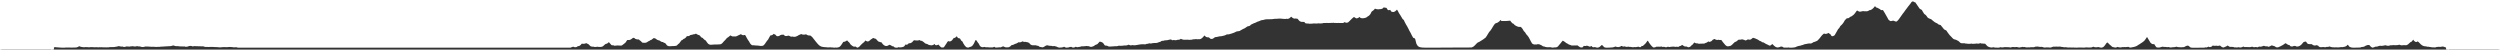
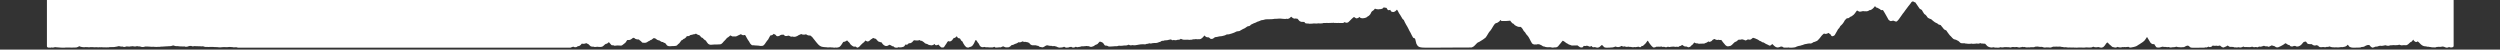
<svg xmlns="http://www.w3.org/2000/svg" xmlns:xlink="http://www.w3.org/1999/xlink" preserveAspectRatio="none" height="17.713pt" version="1.1" viewBox="0 0 892.8 17.713" width="892.8pt">
  <rect x="0" y="0" width="892.8" height="17.713" fill="#333333" stroke="none" />
  <defs>
    <style type="text/css">
*{stroke-linecap:butt;stroke-linejoin:round;}
  </style>
  </defs>
  <g id="figure_1">
    <g id="patch_1">
      <path d="M 0 17.713  L 892.8 17.713  L 892.8 0  L 0 0  z " style="fill:none;" />
    </g>
    <g id="axes_1">
      <g id="PolyCollection_1">
        <defs>
          <path d="M 17.256 -17.713  L 17.256 -1.227  L 17.657 -1.212  L 18.057 -1.196  L 18.458 -1.29  L 18.859 -1.212  L 19.264 -1.305  L 19.678 -1.383  L 20.091 -1.336  L 20.496 -1.305  L 20.897 -1.274  L 21.302 -1.243  L 21.703 -1.212  L 22.099 -1.196  L 22.598 -1.196  L 23.101 -1.196  L 23.519 -1.243  L 23.937 -1.227  L 24.351 -1.227  L 24.764 -1.227  L 25.174 -1.227  L 25.583 -1.212  L 25.997 -1.227  L 26.419 -1.243  L 26.845 -1.243  L 27.263 -1.274  L 27.668 -1.429  L 28.073 -1.663  L 28.491 -1.709  L 28.917 -1.507  L 29.339 -1.414  L 29.753 -1.367  L 30.162 -1.352  L 30.576 -1.398  L 30.99 -1.383  L 31.399 -1.367  L 31.804 -1.321  L 32.209 -1.383  L 32.614 -1.383  L 33.019 -1.383  L 33.424 -1.352  L 33.834 -1.336  L 34.247 -1.352  L 34.661 -1.352  L 35.079 -1.305  L 35.496 -1.352  L 35.91 -1.336  L 36.319 -1.352  L 36.729 -1.321  L 37.138 -1.305  L 37.552 -1.305  L 37.965 -1.29  L 38.375 -1.321  L 38.784 -1.305  L 39.193 -1.414  L 39.598 -1.383  L 40.008 -1.414  L 40.425 -1.398  L 40.839 -1.429  L 41.248 -1.507  L 41.658 -1.569  L 42.067 -1.678  L 42.472 -1.756  L 42.886 -1.663  L 43.304 -1.569  L 43.713 -1.647  L 44.118 -1.476  L 44.523 -1.445  L 44.928 -1.616  L 45.333 -1.631  L 45.747 -1.6  L 46.165 -1.569  L 46.578 -1.647  L 46.987 -1.663  L 47.401 -1.725  L 47.815 -1.647  L 48.224 -1.6  L 48.633 -1.678  L 49.051 -1.74  L 49.473 -1.631  L 49.891 -1.631  L 50.309 -1.554  L 50.727 -1.429  L 51.14 -1.429  L 51.55 -1.523  L 51.955 -1.616  L 52.356 -1.585  L 52.765 -1.585  L 53.179 -1.569  L 53.592 -1.538  L 54.006 -1.507  L 54.415 -1.507  L 54.829 -1.523  L 55.242 -1.476  L 55.647 -1.461  L 56.052 -1.461  L 56.466 -1.492  L 56.884 -1.476  L 57.302 -1.538  L 57.715 -1.569  L 58.12 -1.569  L 58.521 -1.616  L 58.93 -1.631  L 59.348 -1.663  L 59.762 -1.678  L 60.171 -1.709  L 60.581 -1.725  L 60.99 -1.756  L 61.399 -1.88  L 61.817 -2.004  L 62.239 -1.911  L 62.649 -1.771  L 63.054 -1.725  L 63.463 -1.74  L 63.877 -1.694  L 64.294 -1.647  L 64.712 -1.647  L 65.126 -1.616  L 65.531 -1.616  L 65.936 -1.647  L 66.35 -1.507  L 66.763 -1.538  L 67.172 -1.678  L 67.586 -1.787  L 68 -1.818  L 68.405 -1.818  L 68.81 -1.647  L 69.219 -1.725  L 69.628 -1.756  L 70.033 -1.709  L 70.443 -1.709  L 70.852 -1.694  L 71.257 -1.694  L 71.671 -1.678  L 72.084 -1.647  L 72.489 -1.709  L 72.899 -1.585  L 73.312 -1.461  L 73.726 -1.445  L 74.135 -1.445  L 74.54 -1.429  L 74.945 -1.461  L 75.35 -1.461  L 75.756 -1.461  L 76.165 -1.445  L 76.578 -1.414  L 76.988 -1.414  L 77.397 -1.383  L 77.811 -1.367  L 78.293 -1.305  L 78.779 -1.305  L 79.196 -1.352  L 79.61 -1.383  L 80.028 -1.398  L 80.446 -1.383  L 80.864 -1.367  L 81.281 -1.383  L 81.695 -1.429  L 82.109 -1.445  L 82.527 -1.414  L 82.944 -1.398  L 83.362 -1.321  L 83.78 -1.321  L 84.194 -1.336  L 84.603 -1.321  L 85.012 -1.196  L 85.524 -1.181  L 86.027 -1.196  L 86.428 -1.196  L 86.837 -1.196  L 87.238 -1.196  L 87.63 -1.196  L 88.027 -1.196  L 88.44 -1.196  L 88.867 -1.196  L 89.302 -1.196  L 89.741 -1.196  L 90.172 -1.196  L 90.606 -1.196  L 91.029 -1.196  L 91.438 -1.196  L 91.856 -1.196  L 92.278 -1.196  L 92.7 -1.196  L 93.118 -1.196  L 93.531 -1.196  L 93.945 -1.196  L 94.363 -1.196  L 94.789 -1.196  L 95.224 -1.196  L 95.663 -1.196  L 96.107 -1.196  L 96.55 -1.196  L 96.994 -1.196  L 97.437 -1.196  L 97.881 -1.196  L 98.328 -1.196  L 98.75 -1.196  L 99.173 -1.196  L 99.62 -1.196  L 100.068 -1.196  L 100.49 -1.196  L 100.882 -1.196  L 101.275 -1.196  L 101.671 -1.196  L 102.072 -1.196  L 102.498 -1.196  L 102.95 -1.196  L 103.377 -1.196  L 103.786 -1.196  L 104.204 -1.196  L 104.622 -1.196  L 105.044 -1.196  L 105.466 -1.196  L 105.884 -1.196  L 106.302 -1.196  L 106.72 -1.196  L 107.142 -1.196  L 107.564 -1.196  L 107.977 -1.196  L 108.391 -1.196  L 108.805 -1.196  L 109.21 -1.196  L 109.61 -1.196  L 110.007 -1.196  L 110.399 -1.196  L 110.791 -1.196  L 111.214 -1.196  L 111.666 -1.196  L 112.118 -1.196  L 112.565 -1.196  L 113.009 -1.196  L 113.452 -1.196  L 113.87 -1.196  L 114.292 -1.196  L 114.714 -1.196  L 115.106 -1.196  L 115.524 -1.196  L 115.972 -1.196  L 116.42 -1.196  L 116.867 -1.196  L 117.319 -1.196  L 117.767 -1.196  L 118.215 -1.196  L 118.667 -1.196  L 119.119 -1.196  L 119.571 -1.196  L 119.993 -1.196  L 120.385 -1.196  L 120.777 -1.196  L 121.17 -1.196  L 121.562 -1.196  L 121.954 -1.196  L 122.376 -1.196  L 122.798 -1.196  L 123.191 -1.196  L 123.587 -1.196  L 123.988 -1.196  L 124.393 -1.196  L 124.798 -1.196  L 125.199 -1.196  L 125.604 -1.196  L 126.013 -1.196  L 126.423 -1.196  L 126.836 -1.196  L 127.254 -1.196  L 127.676 -1.196  L 128.098 -1.196  L 128.512 -1.196  L 128.926 -1.196  L 129.343 -1.196  L 129.761 -1.196  L 130.179 -1.196  L 130.597 -1.196  L 131.019 -1.196  L 131.441 -1.196  L 131.859 -1.196  L 132.277 -1.196  L 132.691 -1.196  L 133.104 -1.196  L 133.522 -1.196  L 133.94 -1.196  L 134.358 -1.196  L 134.776 -1.196  L 135.189 -1.196  L 135.603 -1.196  L 136.021 -1.196  L 136.438 -1.196  L 136.856 -1.196  L 137.274 -1.196  L 137.692 -1.196  L 138.11 -1.196  L 138.528 -1.196  L 138.941 -1.196  L 139.355 -1.196  L 139.773 -1.196  L 140.191 -1.196  L 140.608 -1.196  L 141.022 -1.196  L 141.436 -1.196  L 141.849 -1.196  L 142.263 -1.196  L 142.681 -1.196  L 143.099 -1.196  L 143.512 -1.196  L 143.921 -1.196  L 144.331 -1.196  L 144.74 -1.196  L 145.154 -1.196  L 145.572 -1.196  L 145.989 -1.196  L 146.407 -1.196  L 146.825 -1.196  L 147.239 -1.196  L 147.652 -1.196  L 148.07 -1.196  L 148.488 -1.196  L 148.902 -1.196  L 149.315 -1.196  L 149.733 -1.196  L 150.151 -1.196  L 150.569 -1.196  L 150.982 -1.196  L 151.392 -1.196  L 151.793 -1.196  L 152.198 -1.196  L 152.611 -1.196  L 153.025 -1.196  L 153.438 -1.196  L 153.848 -1.196  L 154.261 -1.196  L 154.675 -1.196  L 155.088 -1.196  L 155.502 -1.196  L 155.916 -1.196  L 156.329 -1.196  L 156.743 -1.196  L 157.161 -1.196  L 157.579 -1.196  L 157.996 -1.196  L 158.414 -1.196  L 158.828 -1.196  L 159.241 -1.196  L 159.659 -1.196  L 160.077 -1.196  L 160.495 -1.196  L 160.909 -1.196  L 161.322 -1.196  L 161.736 -1.196  L 162.149 -1.196  L 162.567 -1.196  L 162.981 -1.196  L 163.394 -1.196  L 163.817 -1.196  L 164.239 -1.196  L 164.656 -1.196  L 165.074 -1.196  L 165.492 -1.196  L 165.91 -1.196  L 166.328 -1.196  L 166.746 -1.196  L 167.164 -1.196  L 167.581 -1.196  L 167.999 -1.196  L 168.417 -1.196  L 168.835 -1.196  L 169.253 -1.196  L 169.666 -1.196  L 170.08 -1.196  L 170.498 -1.196  L 170.916 -1.196  L 171.334 -1.196  L 171.747 -1.196  L 172.174 -1.196  L 172.613 -1.196  L 173.039 -1.196  L 173.457 -1.196  L 173.875 -1.196  L 174.293 -1.196  L 174.715 -1.196  L 175.137 -1.196  L 175.559 -1.196  L 175.981 -1.196  L 176.399 -1.196  L 176.821 -1.196  L 177.243 -1.196  L 177.661 -1.196  L 178.642 -1.196  L 179.84 -1.196  L 182.509 -1.196  L 184.965 -1.196  L 185.392 -1.196  L 185.818 -1.196  L 186.244 -1.196  L 186.675 -1.196  L 187.106 -1.196  L 187.532 -1.196  L 187.958 -1.196  L 188.385 -1.196  L 188.815 -1.196  L 189.246 -1.196  L 189.672 -1.196  L 190.103 -1.196  L 190.534 -1.196  L 190.96 -1.196  L 191.386 -1.196  L 191.813 -1.196  L 192.243 -1.196  L 192.678 -1.196  L 193.109 -1.196  L 193.54 -1.196  L 193.97 -1.196  L 194.397 -1.196  L 194.823 -1.196  L 195.254 -1.196  L 195.693 -1.196  L 196.132 -1.196  L 196.554 -1.196  L 196.955 -1.196  L 197.36 -1.196  L 197.765 -1.196  L 198.157 -1.196  L 198.567 -1.196  L 198.976 -1.196  L 199.368 -1.196  L 199.761 -1.196  L 200.153 -1.196  L 200.549 -1.196  L 200.955 -1.196  L 201.918 -1.196  L 202.873 -1.196  L 203.27 -1.196  L 203.679 -1.196  L 204.097 -1.383  L 204.515 -1.507  L 204.933 -1.523  L 205.351 -1.336  L 205.768 -1.398  L 206.186 -1.756  L 206.6 -1.725  L 207.013 -2.004  L 207.427 -2.517  L 207.836 -2.657  L 208.246 -2.564  L 208.655 -2.595  L 209.069 -2.719  L 209.495 -2.843  L 209.921 -2.564  L 210.339 -2.424  L 210.761 -2.02  L 211.183 -1.616  L 211.601 -1.538  L 212.015 -1.554  L 212.424 -1.429  L 212.834 -1.461  L 213.247 -1.523  L 213.674 -1.476  L 214.1 -1.445  L 214.514 -1.445  L 214.923 -1.538  L 215.332 -1.865  L 215.746 -2.253  L 216.159 -2.517  L 216.573 -2.595  L 216.987 -2.937  L 217.4 -3.294  L 217.818 -2.999  L 218.24 -2.517  L 218.658 -2.035  L 219.076 -2.082  L 219.502 -1.88  L 219.933 -1.927  L 220.355 -1.973  L 220.764 -1.973  L 221.306 -1.942  L 221.843 -1.927  L 222.248 -2.237  L 222.653 -2.548  L 223.054 -2.89  L 223.455 -3.527  L 223.856 -3.962  L 224.256 -3.916  L 224.657 -3.916  L 225.058 -4.071  L 225.459 -4.366  L 225.864 -4.677  L 226.273 -4.708  L 226.695 -4.646  L 227.117 -4.288  L 227.522 -4.164  L 227.923 -4.102  L 228.333 -4.164  L 228.759 -3.714  L 229.194 -3.403  L 229.616 -2.952  L 230.021 -2.937  L 230.426 -2.937  L 230.831 -3.076  L 231.232 -3.372  L 231.633 -3.527  L 232.034 -3.822  L 232.434 -3.962  L 232.835 -4.288  L 233.236 -4.568  L 233.641 -4.615  L 234.059 -4.475  L 234.473 -4.32  L 234.882 -3.962  L 235.295 -3.807  L 235.7 -3.729  L 236.11 -3.434  L 236.519 -3.201  L 236.92 -3.216  L 237.325 -2.89  L 237.734 -2.828  L 238.144 -2.393  L 238.557 -1.849  L 238.975 -1.709  L 239.389 -1.709  L 239.798 -1.74  L 240.207 -1.771  L 240.612 -1.771  L 241.013 -1.802  L 241.414 -1.865  L 241.815 -2.3  L 242.216 -2.61  L 242.616 -3.139  L 243.017 -3.714  L 243.418 -3.853  L 243.819 -4.226  L 244.224 -4.382  L 244.629 -4.723  L 245.043 -5.345  L 245.477 -5.298  L 245.9 -5.329  L 246.3 -5.64  L 246.701 -5.733  L 247.106 -5.811  L 247.516 -5.951  L 247.921 -5.982  L 248.321 -6.153  L 248.727 -6.2  L 249.136 -5.904  L 249.549 -5.718  L 249.963 -5.609  L 250.372 -5.252  L 250.786 -4.739  L 251.195 -4.63  L 251.596 -4.18  L 252.001 -3.822  L 252.419 -3.605  L 252.837 -2.937  L 253.242 -2.439  L 253.643 -2.237  L 254.048 -2.237  L 254.457 -2.269  L 254.866 -2.3  L 255.271 -2.331  L 255.672 -2.315  L 256.073 -2.331  L 256.474 -2.346  L 256.879 -2.362  L 257.284 -2.408  L 257.685 -2.75  L 258.09 -3.232  L 258.495 -3.636  L 258.896 -4.071  L 259.297 -4.568  L 259.697 -4.786  L 260.098 -5.096  L 260.499 -5.454  L 260.913 -5.609  L 261.326 -5.376  L 261.727 -5.174  L 262.128 -5.236  L 262.529 -5.174  L 262.934 -5.267  L 263.343 -5.485  L 263.748 -5.687  L 264.149 -5.842  L 264.562 -6.122  L 264.985 -5.842  L 265.394 -5.625  L 265.803 -5.702  L 266.217 -5.718  L 266.639 -5.329  L 267.074 -4.506  L 267.504 -3.76  L 267.918 -3.185  L 268.323 -2.455  L 268.728 -2.051  L 269.129 -2.051  L 269.696 -1.989  L 270.263 -1.958  L 270.672 -1.927  L 271.09 -1.896  L 271.5 -1.818  L 271.9 -1.818  L 272.306 -1.849  L 272.715 -2.269  L 273.12 -2.874  L 273.521 -3.434  L 273.926 -3.931  L 274.331 -4.692  L 274.736 -5.407  L 275.141 -5.578  L 275.546 -5.625  L 275.955 -5.982  L 276.373 -6.262  L 276.791 -5.92  L 277.209 -5.749  L 277.631 -5.267  L 278.04 -5.329  L 278.445 -5.609  L 278.859 -5.765  L 279.277 -5.827  L 279.686 -5.811  L 280.1 -5.873  L 280.526 -5.361  L 280.94 -5.345  L 281.345 -5.485  L 281.754 -5.469  L 282.172 -5.329  L 282.586 -5.096  L 282.999 -5.19  L 283.417 -5.081  L 283.826 -5.065  L 284.231 -5.19  L 284.637 -5.376  L 285.046 -5.656  L 285.455 -5.796  L 285.865 -5.998  L 286.27 -6.06  L 286.675 -5.873  L 287.084 -5.842  L 287.493 -5.873  L 287.903 -6.137  L 288.32 -5.749  L 288.738 -5.563  L 289.152 -5.531  L 289.566 -5.531  L 289.988 -5.19  L 290.418 -4.832  L 290.849 -4.273  L 291.292 -3.729  L 291.74 -3.154  L 292.179 -2.626  L 292.61 -2.144  L 293.028 -1.787  L 293.437 -1.569  L 293.851 -1.461  L 294.26 -1.398  L 294.661 -1.367  L 295.066 -1.352  L 295.475 -1.29  L 295.885 -1.274  L 296.29 -1.321  L 296.695 -1.305  L 297.104 -1.259  L 297.509 -1.259  L 297.914 -1.181  L 298.328 -1.243  L 298.737 -1.212  L 299.142 -1.259  L 299.547 -1.398  L 299.952 -1.833  L 300.357 -2.439  L 300.767 -3.076  L 301.176 -3.278  L 301.581 -3.31  L 301.99 -3.589  L 302.4 -3.729  L 302.822 -3.745  L 303.252 -3.216  L 303.679 -2.859  L 304.109 -2.206  L 304.54 -1.833  L 304.958 -1.554  L 305.367 -1.585  L 305.794 -1.569  L 306.224 -1.212  L 306.638 -1.507  L 307.043 -1.989  L 307.448 -2.362  L 307.853 -2.75  L 308.258 -3.03  L 308.667 -3.62  L 309.077 -3.807  L 309.486 -3.558  L 309.891 -3.387  L 310.292 -3.636  L 310.693 -4.024  L 311.094 -4.257  L 311.494 -4.553  L 311.904 -4.723  L 312.317 -4.49  L 312.722 -4.382  L 313.127 -4.242  L 313.537 -3.745  L 313.95 -3.325  L 314.364 -3.201  L 314.769 -3.076  L 315.174 -2.999  L 315.583 -2.331  L 315.997 -1.958  L 316.406 -1.771  L 316.807 -1.833  L 317.208 -2.067  L 317.617 -2.284  L 318.031 -2.113  L 318.436 -1.958  L 318.845 -1.663  L 319.259 -1.709  L 319.668 -1.259  L 320.073 -1.181  L 320.474 -1.212  L 320.883 -1.429  L 321.301 -1.29  L 321.715 -1.305  L 322.128 -1.383  L 322.542 -1.507  L 322.951 -2.067  L 323.373 -2.502  L 323.796 -2.237  L 324.201 -2.641  L 324.606 -2.766  L 325.015 -2.781  L 325.42 -3.03  L 325.821 -3.496  L 326.226 -3.838  L 326.64 -3.822  L 327.185 -3.76  L 327.731 -3.76  L 328.145 -3.838  L 328.571 -3.962  L 328.993 -3.62  L 329.394 -3.682  L 329.816 -3.31  L 330.238 -3.045  L 330.639 -2.657  L 331.044 -2.533  L 331.458 -2.393  L 331.867 -2.144  L 332.268 -2.082  L 332.673 -2.02  L 333.082 -2.129  L 333.492 -2.533  L 333.905 -2.548  L 334.314 -2.051  L 334.715 -2.144  L 335.116 -2.471  L 335.53 -2.113  L 335.952 -1.616  L 336.365 -1.243  L 336.77 -1.259  L 337.171 -1.865  L 337.576 -2.455  L 337.981 -3.139  L 338.382 -3.418  L 338.783 -3.558  L 339.188 -3.403  L 339.597 -3.636  L 340.002 -4.18  L 340.407 -4.692  L 340.813 -4.661  L 341.213 -5.019  L 341.614 -5.407  L 342.015 -5.205  L 342.416 -4.568  L 342.817 -4.49  L 343.226 -4.288  L 343.652 -3.543  L 344.079 -3.247  L 344.505 -2.393  L 344.94 -1.725  L 345.362 -1.29  L 345.771 -1.212  L 346.176 -1.429  L 346.577 -1.492  L 346.978 -1.818  L 347.421 -2.502  L 347.869 -3.527  L 348.279 -3.931  L 348.696 -3.884  L 349.123 -3.589  L 349.545 -2.906  L 349.958 -2.393  L 350.372 -1.585  L 350.781 -1.352  L 351.182 -1.383  L 351.587 -1.476  L 351.992 -1.352  L 352.397 -1.321  L 352.807 -1.352  L 353.212 -1.29  L 353.613 -1.274  L 354.018 -1.274  L 354.423 -1.274  L 354.823 -1.429  L 355.224 -1.6  L 355.629 -1.227  L 356.039 -1.243  L 356.448 -1.274  L 356.857 -1.336  L 357.262 -1.29  L 357.663 -1.492  L 358.064 -1.631  L 358.469 -1.647  L 358.878 -1.429  L 359.283 -1.29  L 359.689 -1.321  L 360.094 -1.321  L 360.494 -1.554  L 360.895 -1.973  L 361.296 -2.113  L 361.697 -2.191  L 362.098 -2.408  L 362.503 -2.564  L 362.912 -2.704  L 363.317 -2.937  L 363.731 -3.247  L 364.149 -3.061  L 364.554 -3.201  L 364.967 -3.403  L 365.381 -3.434  L 365.782 -3.232  L 366.178 -3.294  L 366.592 -3.185  L 367.01 -3.139  L 367.41 -2.968  L 367.82 -2.859  L 368.242 -2.284  L 368.651 -2.051  L 369.048 -2.051  L 369.444 -2.035  L 369.841 -2.051  L 370.242 -1.958  L 370.642 -1.849  L 371.047 -1.802  L 371.461 -1.445  L 371.87 -1.414  L 372.267 -1.29  L 372.663 -1.476  L 373.064 -1.74  L 373.469 -1.942  L 373.879 -2.035  L 374.284 -2.004  L 374.68 -1.896  L 375.077 -1.833  L 375.482 -1.88  L 375.887 -1.725  L 376.292 -1.756  L 376.701 -1.756  L 377.119 -1.631  L 377.528 -1.523  L 377.925 -1.321  L 378.326 -1.212  L 378.727 -1.243  L 379.127 -1.259  L 379.528 -1.352  L 379.933 -1.554  L 380.338 -1.429  L 380.739 -1.196  L 381.14 -1.227  L 381.541 -1.274  L 381.941 -1.445  L 382.342 -1.445  L 382.743 -1.523  L 383.144 -1.227  L 383.54 -1.259  L 383.941 -1.476  L 384.346 -1.523  L 384.743 -1.336  L 385.135 -1.445  L 385.532 -1.476  L 385.932 -1.6  L 386.342 -1.709  L 386.751 -1.663  L 387.152 -1.709  L 387.553 -1.725  L 387.958 -1.802  L 388.367 -1.74  L 388.785 -1.74  L 389.203 -1.6  L 389.608 -1.461  L 390.009 -1.569  L 390.409 -1.725  L 390.806 -2.035  L 391.203 -2.222  L 391.599 -2.362  L 391.996 -2.812  L 392.396 -3.247  L 392.801 -3.341  L 393.211 -3.278  L 393.612 -3.123  L 394.012 -2.937  L 394.43 -2.548  L 394.844 -1.927  L 395.253 -1.911  L 395.667 -1.802  L 396.072 -1.585  L 396.473 -1.6  L 396.878 -1.616  L 397.278 -1.647  L 397.675 -1.663  L 398.072 -1.709  L 398.468 -1.725  L 398.869 -1.709  L 399.27 -1.849  L 399.679 -1.88  L 400.088 -1.865  L 400.489 -1.865  L 400.894 -1.896  L 401.299 -1.958  L 401.7 -1.973  L 402.101 -1.973  L 402.502 -2.067  L 402.907 -2.269  L 403.32 -2.191  L 403.725 -2.02  L 404.122 -2.051  L 404.536 -2.129  L 404.949 -2.035  L 405.35 -2.051  L 405.746 -2.113  L 406.139 -2.175  L 406.535 -2.253  L 406.936 -2.315  L 407.337 -2.377  L 407.742 -2.393  L 408.147 -2.393  L 408.552 -2.393  L 408.953 -2.377  L 409.345 -2.533  L 409.742 -2.564  L 410.147 -2.672  L 410.552 -2.781  L 410.953 -2.657  L 411.358 -2.766  L 411.767 -2.812  L 412.168 -2.859  L 412.564 -2.859  L 412.969 -2.874  L 413.374 -2.983  L 413.775 -3.154  L 414.176 -3.247  L 414.577 -3.527  L 414.978 -3.636  L 415.378 -3.636  L 415.873 -3.807  L 416.363 -3.822  L 416.76 -3.853  L 417.156 -3.947  L 417.549 -4.04  L 417.941 -4.102  L 418.35 -4.149  L 418.764 -3.838  L 419.16 -3.978  L 419.557 -3.869  L 419.954 -3.853  L 420.346 -3.978  L 420.742 -4.009  L 421.139 -4.055  L 421.535 -4.413  L 421.945 -4.288  L 422.354 -4.118  L 422.751 -4.024  L 423.147 -4.024  L 423.544 -4.024  L 423.94 -4.04  L 424.345 -4.024  L 424.75 -3.978  L 425.155 -4.024  L 425.556 -4.024  L 425.966 -4.195  L 426.379 -4.164  L 426.78 -4.226  L 427.181 -4.242  L 427.582 -4.195  L 428.051 -4.211  L 428.52 -4.226  L 428.92 -4.475  L 429.317 -4.848  L 429.713 -5.361  L 430.123 -5.749  L 430.549 -5.314  L 430.963 -4.957  L 431.359 -4.879  L 431.756 -4.894  L 432.152 -4.646  L 432.549 -4.304  L 432.941 -4.351  L 433.338 -4.661  L 433.739 -4.91  L 434.139 -4.972  L 434.536 -5.019  L 434.932 -5.112  L 435.333 -5.205  L 435.73 -5.252  L 436.126 -5.283  L 436.523 -5.361  L 436.919 -5.469  L 437.32 -5.578  L 437.717 -5.796  L 438.109 -5.935  L 438.501 -5.92  L 438.898 -5.982  L 439.299 -6.106  L 439.695 -6.215  L 440.092 -6.355  L 440.492 -6.495  L 440.893 -6.681  L 441.294 -6.883  L 441.695 -7.008  L 442.1 -7.054  L 442.501 -7.116  L 442.897 -7.365  L 443.298 -7.582  L 443.699 -7.816  L 444.1 -7.971  L 444.496 -8.204  L 444.888 -8.484  L 445.281 -8.748  L 445.673 -8.841  L 446.065 -8.919  L 446.458 -9.338  L 446.854 -9.509  L 447.255 -9.711  L 447.651 -9.898  L 448.044 -10.022  L 448.44 -10.208  L 448.841 -10.426  L 449.242 -10.535  L 449.643 -10.69  L 450.043 -10.876  L 450.444 -11.001  L 450.841 -11.047  L 451.233 -11.125  L 451.63 -11.249  L 452.03 -11.312  L 452.427 -11.327  L 452.819 -11.327  L 453.216 -11.327  L 453.617 -11.358  L 454.013 -11.358  L 454.41 -11.389  L 454.81 -11.436  L 455.207 -11.514  L 455.603 -11.498  L 456 -11.514  L 456.401 -11.545  L 456.81 -11.576  L 457.215 -11.576  L 457.62 -11.545  L 458.025 -11.498  L 458.507 -11.467  L 458.989 -11.436  L 459.39 -11.545  L 459.795 -11.451  L 460.204 -11.607  L 460.609 -11.98  L 461.027 -12.337  L 461.458 -12.119  L 461.884 -11.747  L 462.298 -11.545  L 462.703 -11.638  L 463.116 -11.545  L 463.538 -11.529  L 463.965 -11.094  L 464.387 -10.597  L 464.796 -10.41  L 465.206 -10.41  L 465.619 -10.379  L 466.033 -10.379  L 466.451 -9.851  L 466.864 -9.82  L 467.274 -9.82  L 467.683 -9.727  L 468.097 -9.758  L 468.51 -9.758  L 468.919 -9.82  L 469.333 -9.835  L 469.755 -9.82  L 470.173 -9.804  L 470.578 -9.851  L 470.979 -9.882  L 471.38 -9.835  L 471.78 -9.851  L 472.186 -9.882  L 472.591 -10.006  L 472.996 -10.006  L 473.401 -9.991  L 473.802 -10.037  L 474.202 -10.006  L 474.603 -10.006  L 475.008 -10.022  L 475.422 -10.037  L 475.835 -10.037  L 476.245 -10.1  L 476.658 -10.006  L 477.076 -10.022  L 477.485 -9.991  L 477.895 -10.022  L 478.304 -10.006  L 478.713 -9.991  L 479.127 -10.006  L 479.532 -9.991  L 479.933 -10.224  L 480.351 -10.395  L 480.769 -10.084  L 481.169 -10.146  L 481.575 -10.535  L 481.98 -10.939  L 482.38 -11.343  L 482.781 -11.7  L 483.186 -12.026  L 483.604 -12.182  L 484.03 -11.933  L 484.457 -11.653  L 484.87 -11.778  L 485.284 -12.321  L 485.702 -12.088  L 486.12 -11.762  L 486.533 -11.684  L 486.934 -11.715  L 487.339 -11.793  L 487.744 -11.933  L 488.149 -12.259  L 488.559 -12.492  L 488.964 -12.943  L 489.369 -13.766  L 489.774 -14.155  L 490.175 -14.419  L 490.58 -14.87  L 490.989 -15.32  L 491.394 -15.01  L 491.799 -14.916  L 492.209 -14.885  L 492.618 -14.932  L 493.036 -14.963  L 493.449 -15.072  L 493.854 -15.491  L 494.268 -15.6  L 494.677 -15.46  L 495.082 -15.429  L 495.504 -15.289  L 495.922 -14.574  L 496.323 -14.668  L 496.732 -14.808  L 497.142 -14.015  L 497.547 -13.906  L 497.952 -14.077  L 498.357 -14.45  L 498.771 -14.901  L 499.188 -14.714  L 499.619 -14.093  L 500.045 -13.254  L 500.459 -12.648  L 500.881 -11.933  L 501.295 -11.234  L 501.704 -10.923  L 502.135 -10.006  L 502.561 -9.198  L 502.966 -8.53  L 503.371 -7.769  L 503.785 -6.93  L 504.203 -6.2  L 504.616 -5.345  L 505.021 -4.615  L 505.426 -4.537  L 505.861 -3.978  L 506.292 -2.269  L 506.701 -1.616  L 507.115 -1.383  L 507.528 -1.29  L 508.032 -1.227  L 508.573 -1.212  L 509.038 -1.181  L 509.451 -1.181  L 509.848 -1.181  L 510.253 -1.181  L 510.662 -1.196  L 511.067 -1.196  L 511.473 -1.196  L 511.878 -1.196  L 512.283 -1.196  L 512.696 -1.196  L 513.11 -1.196  L 513.515 -1.196  L 513.911 -1.196  L 514.308 -1.196  L 514.709 -1.212  L 515.11 -1.212  L 515.515 -1.212  L 515.924 -1.212  L 516.329 -1.212  L 516.73 -1.212  L 517.135 -1.212  L 517.544 -1.212  L 517.954 -1.212  L 518.363 -1.212  L 518.768 -1.227  L 519.173 -1.227  L 519.578 -1.227  L 519.979 -1.227  L 520.384 -1.227  L 520.802 -1.227  L 521.22 -1.227  L 521.625 -1.227  L 522.025 -1.243  L 522.435 -1.243  L 522.853 -1.243  L 523.258 -1.243  L 523.654 -1.243  L 524.051 -1.243  L 524.46 -1.243  L 524.891 -1.259  L 525.466 -1.259  L 526.034 -1.569  L 526.447 -1.973  L 526.861 -2.408  L 527.279 -2.828  L 527.696 -3.061  L 528.11 -3.247  L 528.519 -3.512  L 528.933 -3.76  L 529.351 -4.024  L 529.769 -4.335  L 530.182 -4.646  L 530.596 -5.252  L 531.009 -5.951  L 531.427 -6.604  L 531.849 -7.085  L 532.267 -7.676  L 532.685 -8.39  L 533.103 -9.043  L 533.521 -9.587  L 533.943 -9.866  L 534.531 -10.053  L 535.115 -10.457  L 535.529 -11.016  L 535.955 -11.234  L 536.386 -10.706  L 536.804 -10.721  L 537.38 -10.721  L 537.947 -10.721  L 538.352 -10.752  L 538.757 -10.783  L 539.158 -10.83  L 539.563 -10.861  L 539.993 -10.27  L 540.42 -9.789  L 540.825 -9.649  L 541.247 -9.152  L 541.665 -8.903  L 542.074 -8.717  L 542.488 -8.592  L 542.893 -8.639  L 543.306 -8.546  L 543.733 -8.204  L 544.159 -7.66  L 544.581 -6.93  L 545.016 -6.495  L 545.46 -5.78  L 545.882 -5.314  L 546.287 -4.786  L 546.696 -4.055  L 547.114 -3.232  L 547.536 -2.502  L 547.95 -2.315  L 548.359 -2.346  L 548.768 -2.331  L 549.173 -2.486  L 549.583 -2.393  L 550.005 -2.331  L 550.427 -2.113  L 550.836 -1.927  L 551.241 -1.631  L 551.642 -1.585  L 552.039 -1.429  L 552.435 -1.367  L 552.836 -1.336  L 553.237 -1.367  L 553.638 -1.367  L 554.038 -1.29  L 554.439 -1.212  L 554.844 -1.243  L 555.249 -1.305  L 555.646 -1.29  L 556.042 -1.492  L 556.439 -2.004  L 556.831 -2.455  L 557.223 -2.952  L 557.62 -3.434  L 558.021 -3.776  L 558.426 -3.574  L 558.835 -3.356  L 559.253 -3.045  L 559.675 -2.735  L 560.084 -2.533  L 560.485 -2.269  L 560.89 -2.16  L 561.291 -1.973  L 561.688 -1.958  L 562.093 -1.973  L 562.498 -1.973  L 562.894 -1.973  L 563.291 -2.051  L 563.696 -1.865  L 564.101 -1.569  L 564.506 -1.29  L 564.911 -1.259  L 565.312 -1.787  L 565.717 -1.833  L 566.118 -1.771  L 566.514 -1.88  L 566.915 -1.865  L 567.324 -1.756  L 567.738 -1.554  L 568.143 -1.756  L 568.565 -1.818  L 568.987 -1.336  L 569.384 -1.398  L 569.785 -1.367  L 570.186 -1.243  L 570.582 -1.196  L 570.983 -1.383  L 571.379 -1.756  L 571.776 -2.113  L 572.185 -2.082  L 572.603 -1.927  L 573.187 -1.259  L 573.759 -1.181  L 574.155 -1.196  L 574.552 -1.212  L 574.952 -1.227  L 575.353 -1.259  L 575.882 -1.29  L 576.415 -1.445  L 576.816 -1.631  L 577.225 -1.523  L 577.634 -1.414  L 578.035 -1.414  L 578.432 -1.523  L 578.833 -1.833  L 579.314 -1.756  L 579.792 -1.569  L 580.257 -1.694  L 580.794 -1.476  L 581.271 -1.507  L 581.681 -1.569  L 582.086 -1.445  L 582.482 -1.476  L 582.883 -1.367  L 583.288 -1.352  L 583.685 -1.429  L 584.081 -1.367  L 584.482 -1.445  L 584.883 -1.507  L 585.288 -1.538  L 585.693 -1.352  L 586.094 -1.849  L 586.495 -1.787  L 586.891 -2.16  L 587.288 -2.533  L 587.689 -3.076  L 588.085 -3.636  L 588.486 -3.698  L 588.899 -3.465  L 589.334 -2.735  L 589.765 -2.144  L 590.187 -1.631  L 590.601 -1.259  L 590.993 -1.321  L 591.39 -1.554  L 591.786 -1.523  L 592.178 -1.554  L 592.583 -1.523  L 592.988 -1.554  L 593.398 -1.647  L 593.807 -1.429  L 594.204 -1.538  L 594.604 -1.429  L 595.005 -1.321  L 595.415 -1.507  L 595.824 -1.523  L 596.229 -1.398  L 596.638 -1.523  L 597.039 -1.523  L 597.538 -1.585  L 598.045 -1.523  L 598.446 -1.476  L 598.851 -1.554  L 599.261 -1.461  L 599.657 -1.756  L 600.054 -1.787  L 600.463 -2.16  L 600.881 -2.175  L 601.299 -1.911  L 601.708 -1.631  L 602.117 -1.6  L 602.539 -1.569  L 602.953 -1.336  L 603.35 -1.461  L 603.767 -1.911  L 604.185 -2.222  L 604.582 -2.766  L 604.987 -3.201  L 605.392 -2.921  L 605.797 -2.735  L 606.219 -2.735  L 606.701 -2.595  L 607.17 -2.61  L 607.575 -2.626  L 608.036 -2.641  L 608.496 -2.641  L 608.897 -2.828  L 609.293 -2.968  L 609.686 -3.232  L 610.086 -3.543  L 610.5 -3.263  L 610.909 -3.434  L 611.306 -3.869  L 611.702 -4.102  L 612.103 -4.242  L 612.517 -4.32  L 612.939 -3.993  L 613.365 -3.947  L 613.783 -4.04  L 614.184 -3.916  L 614.943 -3.978  L 615.706 -2.937  L 616.128 -2.439  L 616.567 -1.911  L 616.994 -1.647  L 617.399 -1.725  L 617.8 -1.802  L 618.196 -2.082  L 618.589 -2.486  L 618.981 -2.859  L 619.373 -3.201  L 619.765 -3.294  L 620.162 -3.62  L 620.567 -3.931  L 620.968 -4.086  L 621.36 -4.024  L 621.757 -4.102  L 622.162 -4.211  L 622.575 -4.055  L 622.985 -3.978  L 623.385 -3.776  L 623.782 -3.978  L 624.174 -4.242  L 624.575 -4.071  L 624.98 -4.04  L 625.377 -4.351  L 625.773 -4.677  L 626.187 -4.708  L 626.605 -4.584  L 627.018 -4.444  L 627.432 -4.257  L 627.841 -4.086  L 628.263 -3.838  L 628.685 -3.543  L 629.107 -3.434  L 629.525 -3.092  L 629.935 -3.045  L 630.357 -2.797  L 630.779 -2.533  L 631.192 -2.331  L 631.606 -2.16  L 632.024 -1.911  L 632.463 -2.253  L 632.996 -2.688  L 633.499 -2.129  L 633.913 -1.725  L 634.331 -1.414  L 634.736 -1.259  L 635.136 -1.305  L 635.533 -1.445  L 635.925 -1.616  L 636.322 -1.569  L 636.723 -1.507  L 637.123 -1.212  L 637.52 -1.227  L 637.917 -1.212  L 638.317 -1.212  L 638.718 -1.274  L 639.119 -1.196  L 639.515 -1.181  L 639.916 -1.196  L 640.317 -1.227  L 640.714 -1.274  L 641.114 -1.367  L 641.515 -1.585  L 641.916 -1.694  L 642.325 -1.818  L 642.735 -1.865  L 643.135 -2.004  L 643.673 -2.144  L 644.21 -2.362  L 644.611 -2.455  L 645.012 -2.517  L 645.421 -2.61  L 645.834 -2.672  L 646.244 -2.688  L 646.649 -2.672  L 647.058 -2.874  L 647.472 -3.154  L 647.881 -3.232  L 648.286 -3.403  L 648.691 -3.574  L 649.096 -3.978  L 649.501 -4.428  L 649.906 -4.957  L 650.307 -5.454  L 650.708 -5.827  L 651.109 -6.169  L 651.514 -6.246  L 651.919 -6.091  L 652.324 -6.184  L 652.733 -6.37  L 653.143 -6.604  L 653.552 -6.137  L 653.97 -5.92  L 654.392 -5.267  L 654.801 -5.454  L 655.206 -6.169  L 655.611 -6.868  L 656.012 -7.598  L 656.417 -8.002  L 656.822 -8.717  L 657.223 -9.09  L 657.624 -9.509  L 658.025 -10.068  L 658.426 -10.783  L 658.826 -11.187  L 659.227 -11.591  L 659.636 -11.684  L 660.046 -11.731  L 660.447 -12.151  L 660.847 -12.244  L 661.252 -12.523  L 661.658 -12.834  L 662.058 -13.3  L 662.463 -13.875  L 662.873 -14.372  L 663.286 -14.481  L 663.708 -14.264  L 664.135 -14.031  L 664.553 -14.093  L 664.958 -14.186  L 665.363 -14.264  L 665.768 -14.186  L 666.173 -14.202  L 666.578 -14.17  L 666.979 -14.264  L 667.384 -14.559  L 667.793 -14.59  L 668.203 -14.792  L 668.612 -15.134  L 669.017 -15.584  L 669.422 -16.221  L 669.831 -16.128  L 670.253 -15.491  L 670.688 -15.382  L 671.128 -15.134  L 671.554 -14.916  L 671.959 -14.59  L 672.364 -14.637  L 672.769 -14.512  L 673.174 -13.891  L 673.583 -13.207  L 674.006 -12.461  L 674.432 -11.7  L 674.841 -10.954  L 675.251 -10.674  L 675.664 -10.768  L 676.184 -10.861  L 676.717 -10.659  L 677.135 -10.504  L 677.532 -10.908  L 677.928 -11.436  L 678.325 -11.995  L 678.721 -12.555  L 679.118 -13.129  L 679.51 -13.611  L 679.902 -14.17  L 680.299 -14.699  L 680.696 -15.227  L 681.088 -15.755  L 681.484 -16.237  L 681.881 -16.75  L 682.277 -17.325  L 682.674 -17.604  L 683.071 -17.713  L 683.467 -17.651  L 683.868 -17.402  L 684.273 -17.34  L 684.682 -16.75  L 685.092 -16.159  L 685.501 -15.553  L 685.919 -14.947  L 686.328 -14.761  L 686.733 -14.45  L 687.142 -13.735  L 687.552 -13.083  L 687.965 -12.803  L 688.379 -12.353  L 688.793 -11.762  L 689.206 -11.545  L 689.616 -11.389  L 690.016 -11.218  L 690.434 -10.83  L 690.856 -10.488  L 691.253 -10.193  L 691.658 -9.975  L 692.08 -9.804  L 692.506 -9.431  L 692.92 -9.307  L 693.334 -9.198  L 693.756 -8.655  L 694.182 -8.142  L 694.596 -7.614  L 695.005 -7.412  L 695.436 -7.194  L 695.858 -6.541  L 696.271 -5.982  L 696.689 -5.438  L 697.111 -5.034  L 697.533 -4.553  L 697.943 -4.18  L 698.352 -4.071  L 698.761 -3.962  L 699.162 -3.729  L 699.563 -3.558  L 699.985 -3.216  L 700.403 -2.797  L 700.8 -2.766  L 701.2 -2.75  L 701.601 -2.781  L 702.002 -2.657  L 702.403 -2.641  L 702.808 -2.579  L 703.209 -2.564  L 703.605 -2.579  L 704.006 -2.657  L 704.407 -2.579  L 704.812 -2.579  L 705.221 -2.595  L 705.626 -2.641  L 706.027 -2.688  L 706.432 -2.61  L 706.837 -2.704  L 707.234 -2.906  L 707.626 -2.672  L 708.018 -2.672  L 708.419 -2.626  L 708.82 -2.626  L 709.221 -2.533  L 709.638 -2.067  L 710.061 -1.616  L 710.47 -1.398  L 710.871 -1.29  L 711.267 -1.243  L 711.664 -1.305  L 712.069 -1.352  L 712.478 -1.212  L 712.883 -1.227  L 713.288 -1.196  L 713.693 -1.196  L 714.094 -1.274  L 714.495 -1.398  L 714.896 -1.274  L 715.356 -1.305  L 715.817 -1.383  L 716.218 -1.383  L 716.665 -1.383  L 717.113 -1.352  L 717.514 -1.352  L 717.915 -1.259  L 718.315 -1.352  L 718.716 -1.445  L 719.121 -1.414  L 719.526 -1.383  L 719.927 -1.414  L 720.328 -1.445  L 720.737 -1.321  L 721.142 -1.259  L 721.535 -1.336  L 721.931 -1.398  L 722.328 -1.507  L 722.724 -1.383  L 723.125 -1.476  L 723.53 -1.305  L 723.935 -1.274  L 724.336 -1.321  L 724.737 -1.29  L 725.142 -1.352  L 725.717 -1.352  L 726.289 -1.352  L 726.69 -1.554  L 727.09 -1.554  L 727.491 -1.6  L 727.892 -1.569  L 728.293 -1.492  L 728.689 -1.461  L 729.086 -1.492  L 729.487 -1.429  L 729.887 -1.29  L 730.288 -1.227  L 730.693 -1.305  L 731.098 -1.274  L 731.503 -1.29  L 731.913 -1.243  L 732.318 -1.243  L 732.719 -1.398  L 733.119 -1.554  L 733.516 -1.538  L 733.912 -1.538  L 734.313 -1.585  L 734.718 -1.554  L 735.128 -1.554  L 735.537 -1.585  L 735.946 -1.538  L 736.356 -1.445  L 736.765 -1.429  L 737.174 -1.321  L 737.579 -1.352  L 737.98 -1.336  L 738.381 -1.259  L 738.786 -1.243  L 739.191 -1.274  L 739.596 -1.227  L 740.001 -1.227  L 740.406 -1.259  L 740.811 -1.212  L 741.216 -1.212  L 741.626 -1.196  L 742.031 -1.212  L 742.427 -1.259  L 742.824 -1.227  L 743.225 -1.227  L 743.63 -1.227  L 744.039 -1.212  L 744.448 -1.227  L 744.853 -1.274  L 745.254 -1.29  L 745.659 -1.259  L 746.064 -1.243  L 746.469 -1.259  L 746.875 -1.29  L 747.275 -1.476  L 747.685 -1.538  L 748.103 -1.367  L 748.508 -1.321  L 748.904 -1.352  L 749.305 -1.429  L 749.71 -1.352  L 750.115 -1.243  L 750.516 -1.196  L 750.917 -1.383  L 751.317 -1.833  L 751.718 -2.439  L 752.119 -2.874  L 752.52 -3.014  L 752.929 -3.014  L 753.36 -2.533  L 753.782 -2.113  L 754.187 -1.787  L 754.596 -1.398  L 755.001 -1.336  L 755.402 -1.227  L 755.803 -1.305  L 756.225 -1.554  L 756.647 -1.352  L 757.052 -1.29  L 757.457 -1.29  L 757.862 -1.429  L 758.263 -1.367  L 758.664 -1.429  L 759.069 -1.383  L 759.47 -1.429  L 759.871 -1.461  L 760.276 -1.492  L 760.685 -1.227  L 761.094 -1.274  L 761.499 -1.352  L 761.9 -1.429  L 762.301 -1.538  L 762.702 -1.678  L 763.098 -1.911  L 763.495 -2.175  L 763.896 -2.408  L 764.297 -2.688  L 764.697 -2.937  L 765.098 -3.232  L 765.495 -3.589  L 765.891 -4.133  L 766.292 -4.739  L 766.706 -5.252  L 767.119 -4.863  L 767.529 -4.18  L 767.951 -3.48  L 768.373 -2.781  L 768.782 -2.455  L 769.183 -2.455  L 769.579 -2.502  L 769.976 -1.849  L 770.377 -1.274  L 770.773 -1.227  L 771.17 -1.259  L 771.575 -1.367  L 771.98 -1.492  L 772.381 -1.554  L 772.786 -1.461  L 773.195 -1.461  L 773.605 -1.429  L 774.01 -1.367  L 774.41 -1.445  L 774.815 -1.336  L 775.221 -1.243  L 775.621 -1.336  L 776.137 -1.352  L 776.653 -1.398  L 777.058 -1.538  L 777.463 -1.507  L 777.864 -1.383  L 778.261 -1.367  L 778.657 -1.336  L 779.058 -1.336  L 779.454 -1.367  L 779.851 -1.383  L 780.248 -1.616  L 780.913 -1.896  L 781.582 -1.896  L 781.983 -1.663  L 782.512 -1.212  L 783.04 -1.165  L 783.437 -1.165  L 783.838 -1.165  L 784.247 -1.165  L 784.656 -1.165  L 785.057 -1.165  L 785.458 -1.181  L 785.867 -1.181  L 786.272 -1.181  L 786.669 -1.181  L 787.082 -1.181  L 787.505 -1.321  L 787.914 -1.259  L 788.319 -1.429  L 788.733 -1.663  L 789.146 -1.398  L 789.543 -1.492  L 789.944 -1.911  L 790.349 -1.927  L 790.749 -1.865  L 791.15 -1.865  L 791.551 -1.911  L 791.952 -1.818  L 792.348 -1.865  L 792.753 -2.035  L 793.176 -1.802  L 793.593 -1.445  L 793.994 -1.243  L 794.395 -1.429  L 794.796 -1.585  L 795.192 -1.865  L 795.593 -1.973  L 796.002 -1.756  L 796.416 -1.461  L 796.825 -1.476  L 797.235 -1.461  L 797.64 -1.445  L 798.045 -1.29  L 798.446 -1.305  L 798.846 -1.243  L 799.251 -1.367  L 799.652 -1.321  L 800.057 -1.243  L 800.462 -1.336  L 800.859 -1.507  L 801.264 -1.647  L 801.678 -1.383  L 802.087 -1.445  L 802.496 -1.398  L 802.901 -1.398  L 803.302 -1.383  L 803.703 -1.414  L 804.108 -1.523  L 804.517 -1.507  L 804.927 -1.352  L 805.327 -1.398  L 805.733 -1.445  L 806.138 -1.321  L 806.53 -1.538  L 806.922 -1.585  L 807.314 -1.523  L 807.711 -1.647  L 808.107 -1.74  L 808.504 -2.004  L 808.913 -1.725  L 809.318 -1.647  L 809.715 -1.771  L 810.129 -1.507  L 810.542 -1.709  L 810.939 -1.88  L 811.344 -2.175  L 811.766 -1.865  L 812.179 -1.771  L 812.593 -1.631  L 813.007 -1.321  L 813.407 -1.29  L 813.808 -1.476  L 814.205 -1.647  L 814.606 -1.865  L 815.011 -2.082  L 815.411 -2.346  L 815.808 -2.657  L 816.2 -2.766  L 816.592 -2.672  L 816.993 -2.377  L 817.394 -2.144  L 817.808 -2.129  L 818.234 -1.647  L 818.639 -1.616  L 819.036 -1.802  L 819.436 -1.802  L 819.837 -1.802  L 820.251 -1.585  L 820.673 -1.631  L 821.082 -1.802  L 821.479 -2.098  L 821.871 -2.548  L 822.263 -3.014  L 822.66 -3.247  L 823.056 -3.31  L 823.466 -3.434  L 823.884 -3.185  L 824.391 -2.517  L 824.89 -2.455  L 825.286 -2.439  L 825.687 -2.455  L 826.092 -2.175  L 826.493 -1.958  L 826.89 -1.989  L 827.286 -2.129  L 827.678 -1.958  L 828.084 -1.911  L 828.493 -1.414  L 828.894 -1.352  L 829.299 -1.398  L 829.704 -1.429  L 830.109 -1.367  L 830.514 -1.367  L 830.915 -1.507  L 831.316 -1.445  L 831.716 -1.616  L 832.113 -1.6  L 832.518 -1.429  L 832.927 -1.336  L 833.324 -1.321  L 833.725 -1.29  L 834.125 -1.321  L 834.522 -1.305  L 834.923 -1.274  L 835.324 -1.305  L 835.724 -1.367  L 836.129 -1.398  L 836.534 -1.383  L 836.935 -1.461  L 837.336 -1.538  L 837.733 -1.756  L 838.129 -2.206  L 838.526 -2.269  L 838.926 -1.973  L 839.336 -1.414  L 839.86 -1.243  L 840.376 -1.181  L 840.768 -1.181  L 841.161 -1.196  L 841.553 -1.212  L 841.95 -1.212  L 842.355 -1.227  L 842.815 -1.243  L 843.271 -1.429  L 843.676 -1.445  L 844.081 -1.523  L 844.482 -1.771  L 844.887 -1.942  L 845.292 -2.098  L 845.693 -2.129  L 846.094 -2.144  L 846.499 -2.004  L 846.9 -1.507  L 847.292 -1.212  L 847.684 -1.321  L 848.077 -1.523  L 848.473 -1.554  L 848.87 -1.585  L 849.266 -1.725  L 849.667 -1.833  L 850.072 -1.88  L 850.473 -1.833  L 850.865 -1.865  L 851.262 -1.942  L 851.663 -2.02  L 852.059 -2.051  L 852.46 -1.911  L 852.865 -1.849  L 853.261 -1.942  L 853.662 -2.051  L 854.063 -2.035  L 854.464 -2.082  L 854.873 -2.113  L 855.283 -2.067  L 855.688 -2.082  L 856.088 -2.098  L 856.489 -2.175  L 856.894 -2.284  L 857.299 -2.113  L 857.7 -2.02  L 858.105 -2.067  L 858.506 -2.098  L 858.911 -2.067  L 859.316 -2.067  L 859.713 -2.315  L 860.113 -2.688  L 860.514 -3.061  L 860.911 -3.232  L 861.482 -3.931  L 862.058 -4.273  L 862.459 -3.465  L 862.859 -3.201  L 863.26 -3.434  L 863.665 -3.403  L 864.07 -3.045  L 864.471 -2.657  L 864.876 -2.237  L 865.285 -1.927  L 865.695 -1.74  L 866.1 -1.663  L 866.501 -1.647  L 866.901 -1.523  L 867.302 -1.538  L 867.703 -1.445  L 868.104 -1.398  L 868.509 -1.321  L 868.914 -1.305  L 869.315 -1.29  L 869.716 -1.29  L 870.116 -1.461  L 870.521 -1.461  L 870.931 -1.507  L 871.336 -1.461  L 871.737 -1.507  L 872.142 -1.6  L 872.543 -1.569  L 872.939 -1.492  L 873.34 -1.321  L 873.741 -1.196  L 874.141 -1.243  L 874.542 -1.569  L 874.943 -1.321  L 875.344 -1.259  L 875.745 -1.336  L 875.745 -17.713  L 875.745 -17.713  L 875.344 -17.713  L 874.943 -17.713  L 874.542 -17.713  L 874.141 -17.713  L 873.741 -17.713  L 873.34 -17.713  L 872.939 -17.713  L 872.543 -17.713  L 872.142 -17.713  L 871.737 -17.713  L 871.336 -17.713  L 870.931 -17.713  L 870.521 -17.713  L 870.116 -17.713  L 869.716 -17.713  L 869.315 -17.713  L 868.914 -17.713  L 868.509 -17.713  L 868.104 -17.713  L 867.703 -17.713  L 867.302 -17.713  L 866.901 -17.713  L 866.501 -17.713  L 866.1 -17.713  L 865.695 -17.713  L 865.285 -17.713  L 864.876 -17.713  L 864.471 -17.713  L 864.07 -17.713  L 863.665 -17.713  L 863.26 -17.713  L 862.859 -17.713  L 862.459 -17.713  L 862.058 -17.713  L 861.482 -17.713  L 860.911 -17.713  L 860.514 -17.713  L 860.113 -17.713  L 859.713 -17.713  L 859.316 -17.713  L 858.911 -17.713  L 858.506 -17.713  L 858.105 -17.713  L 857.7 -17.713  L 857.299 -17.713  L 856.894 -17.713  L 856.489 -17.713  L 856.088 -17.713  L 855.688 -17.713  L 855.283 -17.713  L 854.873 -17.713  L 854.464 -17.713  L 854.063 -17.713  L 853.662 -17.713  L 853.261 -17.713  L 852.865 -17.713  L 852.46 -17.713  L 852.059 -17.713  L 851.663 -17.713  L 851.262 -17.713  L 850.865 -17.713  L 850.473 -17.713  L 850.072 -17.713  L 849.667 -17.713  L 849.266 -17.713  L 848.87 -17.713  L 848.473 -17.713  L 848.077 -17.713  L 847.684 -17.713  L 847.292 -17.713  L 846.9 -17.713  L 846.499 -17.713  L 846.094 -17.713  L 845.693 -17.713  L 845.292 -17.713  L 844.887 -17.713  L 844.482 -17.713  L 844.081 -17.713  L 843.676 -17.713  L 843.271 -17.713  L 842.815 -17.713  L 842.355 -17.713  L 841.95 -17.713  L 841.553 -17.713  L 841.161 -17.713  L 840.768 -17.713  L 840.376 -17.713  L 839.86 -17.713  L 839.336 -17.713  L 838.926 -17.713  L 838.526 -17.713  L 838.129 -17.713  L 837.733 -17.713  L 837.336 -17.713  L 836.935 -17.713  L 836.534 -17.713  L 836.129 -17.713  L 835.724 -17.713  L 835.324 -17.713  L 834.923 -17.713  L 834.522 -17.713  L 834.125 -17.713  L 833.725 -17.713  L 833.324 -17.713  L 832.927 -17.713  L 832.518 -17.713  L 832.113 -17.713  L 831.716 -17.713  L 831.316 -17.713  L 830.915 -17.713  L 830.514 -17.713  L 830.109 -17.713  L 829.704 -17.713  L 829.299 -17.713  L 828.894 -17.713  L 828.493 -17.713  L 828.084 -17.713  L 827.678 -17.713  L 827.286 -17.713  L 826.89 -17.713  L 826.493 -17.713  L 826.092 -17.713  L 825.687 -17.713  L 825.286 -17.713  L 824.89 -17.713  L 824.391 -17.713  L 823.884 -17.713  L 823.466 -17.713  L 823.056 -17.713  L 822.66 -17.713  L 822.263 -17.713  L 821.871 -17.713  L 821.479 -17.713  L 821.082 -17.713  L 820.673 -17.713  L 820.251 -17.713  L 819.837 -17.713  L 819.436 -17.713  L 819.036 -17.713  L 818.639 -17.713  L 818.234 -17.713  L 817.808 -17.713  L 817.394 -17.713  L 816.993 -17.713  L 816.592 -17.713  L 816.2 -17.713  L 815.808 -17.713  L 815.411 -17.713  L 815.011 -17.713  L 814.606 -17.713  L 814.205 -17.713  L 813.808 -17.713  L 813.407 -17.713  L 813.007 -17.713  L 812.593 -17.713  L 812.179 -17.713  L 811.766 -17.713  L 811.344 -17.713  L 810.939 -17.713  L 810.542 -17.713  L 810.129 -17.713  L 809.715 -17.713  L 809.318 -17.713  L 808.913 -17.713  L 808.504 -17.713  L 808.107 -17.713  L 807.711 -17.713  L 807.314 -17.713  L 806.922 -17.713  L 806.53 -17.713  L 806.138 -17.713  L 805.733 -17.713  L 805.327 -17.713  L 804.927 -17.713  L 804.517 -17.713  L 804.108 -17.713  L 803.703 -17.713  L 803.302 -17.713  L 802.901 -17.713  L 802.496 -17.713  L 802.087 -17.713  L 801.678 -17.713  L 801.264 -17.713  L 800.859 -17.713  L 800.462 -17.713  L 800.057 -17.713  L 799.652 -17.713  L 799.251 -17.713  L 798.846 -17.713  L 798.446 -17.713  L 798.045 -17.713  L 797.64 -17.713  L 797.235 -17.713  L 796.825 -17.713  L 796.416 -17.713  L 796.002 -17.713  L 795.593 -17.713  L 795.192 -17.713  L 794.796 -17.713  L 794.395 -17.713  L 793.994 -17.713  L 793.593 -17.713  L 793.176 -17.713  L 792.753 -17.713  L 792.348 -17.713  L 791.952 -17.713  L 791.551 -17.713  L 791.15 -17.713  L 790.749 -17.713  L 790.349 -17.713  L 789.944 -17.713  L 789.543 -17.713  L 789.146 -17.713  L 788.733 -17.713  L 788.319 -17.713  L 787.914 -17.713  L 787.505 -17.713  L 787.082 -17.713  L 786.669 -17.713  L 786.272 -17.713  L 785.867 -17.713  L 785.458 -17.713  L 785.057 -17.713  L 784.656 -17.713  L 784.247 -17.713  L 783.838 -17.713  L 783.437 -17.713  L 783.04 -17.713  L 782.512 -17.713  L 781.983 -17.713  L 781.582 -17.713  L 780.913 -17.713  L 780.248 -17.713  L 779.851 -17.713  L 779.454 -17.713  L 779.058 -17.713  L 778.657 -17.713  L 778.261 -17.713  L 777.864 -17.713  L 777.463 -17.713  L 777.058 -17.713  L 776.653 -17.713  L 776.137 -17.713  L 775.621 -17.713  L 775.221 -17.713  L 774.815 -17.713  L 774.41 -17.713  L 774.01 -17.713  L 773.605 -17.713  L 773.195 -17.713  L 772.786 -17.713  L 772.381 -17.713  L 771.98 -17.713  L 771.575 -17.713  L 771.17 -17.713  L 770.773 -17.713  L 770.377 -17.713  L 769.976 -17.713  L 769.579 -17.713  L 769.183 -17.713  L 768.782 -17.713  L 768.373 -17.713  L 767.951 -17.713  L 767.529 -17.713  L 767.119 -17.713  L 766.706 -17.713  L 766.292 -17.713  L 765.891 -17.713  L 765.495 -17.713  L 765.098 -17.713  L 764.697 -17.713  L 764.297 -17.713  L 763.896 -17.713  L 763.495 -17.713  L 763.098 -17.713  L 762.702 -17.713  L 762.301 -17.713  L 761.9 -17.713  L 761.499 -17.713  L 761.094 -17.713  L 760.685 -17.713  L 760.276 -17.713  L 759.871 -17.713  L 759.47 -17.713  L 759.069 -17.713  L 758.664 -17.713  L 758.263 -17.713  L 757.862 -17.713  L 757.457 -17.713  L 757.052 -17.713  L 756.647 -17.713  L 756.225 -17.713  L 755.803 -17.713  L 755.402 -17.713  L 755.001 -17.713  L 754.596 -17.713  L 754.187 -17.713  L 753.782 -17.713  L 753.36 -17.713  L 752.929 -17.713  L 752.52 -17.713  L 752.119 -17.713  L 751.718 -17.713  L 751.317 -17.713  L 750.917 -17.713  L 750.516 -17.713  L 750.115 -17.713  L 749.71 -17.713  L 749.305 -17.713  L 748.904 -17.713  L 748.508 -17.713  L 748.103 -17.713  L 747.685 -17.713  L 747.275 -17.713  L 746.875 -17.713  L 746.469 -17.713  L 746.064 -17.713  L 745.659 -17.713  L 745.254 -17.713  L 744.853 -17.713  L 744.448 -17.713  L 744.039 -17.713  L 743.63 -17.713  L 743.225 -17.713  L 742.824 -17.713  L 742.427 -17.713  L 742.031 -17.713  L 741.626 -17.713  L 741.216 -17.713  L 740.811 -17.713  L 740.406 -17.713  L 740.001 -17.713  L 739.596 -17.713  L 739.191 -17.713  L 738.786 -17.713  L 738.381 -17.713  L 737.98 -17.713  L 737.579 -17.713  L 737.174 -17.713  L 736.765 -17.713  L 736.356 -17.713  L 735.946 -17.713  L 735.537 -17.713  L 735.128 -17.713  L 734.718 -17.713  L 734.313 -17.713  L 733.912 -17.713  L 733.516 -17.713  L 733.119 -17.713  L 732.719 -17.713  L 732.318 -17.713  L 731.913 -17.713  L 731.503 -17.713  L 731.098 -17.713  L 730.693 -17.713  L 730.288 -17.713  L 729.887 -17.713  L 729.487 -17.713  L 729.086 -17.713  L 728.689 -17.713  L 728.293 -17.713  L 727.892 -17.713  L 727.491 -17.713  L 727.09 -17.713  L 726.69 -17.713  L 726.289 -17.713  L 725.717 -17.713  L 725.142 -17.713  L 724.737 -17.713  L 724.336 -17.713  L 723.935 -17.713  L 723.53 -17.713  L 723.125 -17.713  L 722.724 -17.713  L 722.328 -17.713  L 721.931 -17.713  L 721.535 -17.713  L 721.142 -17.713  L 720.737 -17.713  L 720.328 -17.713  L 719.927 -17.713  L 719.526 -17.713  L 719.121 -17.713  L 718.716 -17.713  L 718.315 -17.713  L 717.915 -17.713  L 717.514 -17.713  L 717.113 -17.713  L 716.665 -17.713  L 716.218 -17.713  L 715.817 -17.713  L 715.356 -17.713  L 714.896 -17.713  L 714.495 -17.713  L 714.094 -17.713  L 713.693 -17.713  L 713.288 -17.713  L 712.883 -17.713  L 712.478 -17.713  L 712.069 -17.713  L 711.664 -17.713  L 711.267 -17.713  L 710.871 -17.713  L 710.47 -17.713  L 710.061 -17.713  L 709.638 -17.713  L 709.221 -17.713  L 708.82 -17.713  L 708.419 -17.713  L 708.018 -17.713  L 707.626 -17.713  L 707.234 -17.713  L 706.837 -17.713  L 706.432 -17.713  L 706.027 -17.713  L 705.626 -17.713  L 705.221 -17.713  L 704.812 -17.713  L 704.407 -17.713  L 704.006 -17.713  L 703.605 -17.713  L 703.209 -17.713  L 702.808 -17.713  L 702.403 -17.713  L 702.002 -17.713  L 701.601 -17.713  L 701.2 -17.713  L 700.8 -17.713  L 700.403 -17.713  L 699.985 -17.713  L 699.563 -17.713  L 699.162 -17.713  L 698.761 -17.713  L 698.352 -17.713  L 697.943 -17.713  L 697.533 -17.713  L 697.111 -17.713  L 696.689 -17.713  L 696.271 -17.713  L 695.858 -17.713  L 695.436 -17.713  L 695.005 -17.713  L 694.596 -17.713  L 694.182 -17.713  L 693.756 -17.713  L 693.334 -17.713  L 692.92 -17.713  L 692.506 -17.713  L 692.08 -17.713  L 691.658 -17.713  L 691.253 -17.713  L 690.856 -17.713  L 690.434 -17.713  L 690.016 -17.713  L 689.616 -17.713  L 689.206 -17.713  L 688.793 -17.713  L 688.379 -17.713  L 687.965 -17.713  L 687.552 -17.713  L 687.142 -17.713  L 686.733 -17.713  L 686.328 -17.713  L 685.919 -17.713  L 685.501 -17.713  L 685.092 -17.713  L 684.682 -17.713  L 684.273 -17.713  L 683.868 -17.713  L 683.467 -17.713  L 683.071 -17.713  L 682.674 -17.713  L 682.277 -17.713  L 681.881 -17.713  L 681.484 -17.713  L 681.088 -17.713  L 680.696 -17.713  L 680.299 -17.713  L 679.902 -17.713  L 679.51 -17.713  L 679.118 -17.713  L 678.721 -17.713  L 678.325 -17.713  L 677.928 -17.713  L 677.532 -17.713  L 677.135 -17.713  L 676.717 -17.713  L 676.184 -17.713  L 675.664 -17.713  L 675.251 -17.713  L 674.841 -17.713  L 674.432 -17.713  L 674.006 -17.713  L 673.583 -17.713  L 673.174 -17.713  L 672.769 -17.713  L 672.364 -17.713  L 671.959 -17.713  L 671.554 -17.713  L 671.128 -17.713  L 670.688 -17.713  L 670.253 -17.713  L 669.831 -17.713  L 669.422 -17.713  L 669.017 -17.713  L 668.612 -17.713  L 668.203 -17.713  L 667.793 -17.713  L 667.384 -17.713  L 666.979 -17.713  L 666.578 -17.713  L 666.173 -17.713  L 665.768 -17.713  L 665.363 -17.713  L 664.958 -17.713  L 664.553 -17.713  L 664.135 -17.713  L 663.708 -17.713  L 663.286 -17.713  L 662.873 -17.713  L 662.463 -17.713  L 662.058 -17.713  L 661.658 -17.713  L 661.252 -17.713  L 660.847 -17.713  L 660.447 -17.713  L 660.046 -17.713  L 659.636 -17.713  L 659.227 -17.713  L 658.826 -17.713  L 658.426 -17.713  L 658.025 -17.713  L 657.624 -17.713  L 657.223 -17.713  L 656.822 -17.713  L 656.417 -17.713  L 656.012 -17.713  L 655.611 -17.713  L 655.206 -17.713  L 654.801 -17.713  L 654.392 -17.713  L 653.97 -17.713  L 653.552 -17.713  L 653.143 -17.713  L 652.733 -17.713  L 652.324 -17.713  L 651.919 -17.713  L 651.514 -17.713  L 651.109 -17.713  L 650.708 -17.713  L 650.307 -17.713  L 649.906 -17.713  L 649.501 -17.713  L 649.096 -17.713  L 648.691 -17.713  L 648.286 -17.713  L 647.881 -17.713  L 647.472 -17.713  L 647.058 -17.713  L 646.649 -17.713  L 646.244 -17.713  L 645.834 -17.713  L 645.421 -17.713  L 645.012 -17.713  L 644.611 -17.713  L 644.21 -17.713  L 643.673 -17.713  L 643.135 -17.713  L 642.735 -17.713  L 642.325 -17.713  L 641.916 -17.713  L 641.515 -17.713  L 641.114 -17.713  L 640.714 -17.713  L 640.317 -17.713  L 639.916 -17.713  L 639.515 -17.713  L 639.119 -17.713  L 638.718 -17.713  L 638.317 -17.713  L 637.917 -17.713  L 637.52 -17.713  L 637.123 -17.713  L 636.723 -17.713  L 636.322 -17.713  L 635.925 -17.713  L 635.533 -17.713  L 635.136 -17.713  L 634.736 -17.713  L 634.331 -17.713  L 633.913 -17.713  L 633.499 -17.713  L 632.996 -17.713  L 632.463 -17.713  L 632.024 -17.713  L 631.606 -17.713  L 631.192 -17.713  L 630.779 -17.713  L 630.357 -17.713  L 629.935 -17.713  L 629.525 -17.713  L 629.107 -17.713  L 628.685 -17.713  L 628.263 -17.713  L 627.841 -17.713  L 627.432 -17.713  L 627.018 -17.713  L 626.605 -17.713  L 626.187 -17.713  L 625.773 -17.713  L 625.377 -17.713  L 624.98 -17.713  L 624.575 -17.713  L 624.174 -17.713  L 623.782 -17.713  L 623.385 -17.713  L 622.985 -17.713  L 622.575 -17.713  L 622.162 -17.713  L 621.757 -17.713  L 621.36 -17.713  L 620.968 -17.713  L 620.567 -17.713  L 620.162 -17.713  L 619.765 -17.713  L 619.373 -17.713  L 618.981 -17.713  L 618.589 -17.713  L 618.196 -17.713  L 617.8 -17.713  L 617.399 -17.713  L 616.994 -17.713  L 616.567 -17.713  L 616.128 -17.713  L 615.706 -17.713  L 614.943 -17.713  L 614.184 -17.713  L 613.783 -17.713  L 613.365 -17.713  L 612.939 -17.713  L 612.517 -17.713  L 612.103 -17.713  L 611.702 -17.713  L 611.306 -17.713  L 610.909 -17.713  L 610.5 -17.713  L 610.086 -17.713  L 609.686 -17.713  L 609.293 -17.713  L 608.897 -17.713  L 608.496 -17.713  L 608.036 -17.713  L 607.575 -17.713  L 607.17 -17.713  L 606.701 -17.713  L 606.219 -17.713  L 605.797 -17.713  L 605.392 -17.713  L 604.987 -17.713  L 604.582 -17.713  L 604.185 -17.713  L 603.767 -17.713  L 603.35 -17.713  L 602.953 -17.713  L 602.539 -17.713  L 602.117 -17.713  L 601.708 -17.713  L 601.299 -17.713  L 600.881 -17.713  L 600.463 -17.713  L 600.054 -17.713  L 599.657 -17.713  L 599.261 -17.713  L 598.851 -17.713  L 598.446 -17.713  L 598.045 -17.713  L 597.538 -17.713  L 597.039 -17.713  L 596.638 -17.713  L 596.229 -17.713  L 595.824 -17.713  L 595.415 -17.713  L 595.005 -17.713  L 594.604 -17.713  L 594.204 -17.713  L 593.807 -17.713  L 593.398 -17.713  L 592.988 -17.713  L 592.583 -17.713  L 592.178 -17.713  L 591.786 -17.713  L 591.39 -17.713  L 590.993 -17.713  L 590.601 -17.713  L 590.187 -17.713  L 589.765 -17.713  L 589.334 -17.713  L 588.899 -17.713  L 588.486 -17.713  L 588.085 -17.713  L 587.689 -17.713  L 587.288 -17.713  L 586.891 -17.713  L 586.495 -17.713  L 586.094 -17.713  L 585.693 -17.713  L 585.288 -17.713  L 584.883 -17.713  L 584.482 -17.713  L 584.081 -17.713  L 583.685 -17.713  L 583.288 -17.713  L 582.883 -17.713  L 582.482 -17.713  L 582.086 -17.713  L 581.681 -17.713  L 581.271 -17.713  L 580.794 -17.713  L 580.257 -17.713  L 579.792 -17.713  L 579.314 -17.713  L 578.833 -17.713  L 578.432 -17.713  L 578.035 -17.713  L 577.634 -17.713  L 577.225 -17.713  L 576.816 -17.713  L 576.415 -17.713  L 575.882 -17.713  L 575.353 -17.713  L 574.952 -17.713  L 574.552 -17.713  L 574.155 -17.713  L 573.759 -17.713  L 573.187 -17.713  L 572.603 -17.713  L 572.185 -17.713  L 571.776 -17.713  L 571.379 -17.713  L 570.983 -17.713  L 570.582 -17.713  L 570.186 -17.713  L 569.785 -17.713  L 569.384 -17.713  L 568.987 -17.713  L 568.565 -17.713  L 568.143 -17.713  L 567.738 -17.713  L 567.324 -17.713  L 566.915 -17.713  L 566.514 -17.713  L 566.118 -17.713  L 565.717 -17.713  L 565.312 -17.713  L 564.911 -17.713  L 564.506 -17.713  L 564.101 -17.713  L 563.696 -17.713  L 563.291 -17.713  L 562.894 -17.713  L 562.498 -17.713  L 562.093 -17.713  L 561.688 -17.713  L 561.291 -17.713  L 560.89 -17.713  L 560.485 -17.713  L 560.084 -17.713  L 559.675 -17.713  L 559.253 -17.713  L 558.835 -17.713  L 558.426 -17.713  L 558.021 -17.713  L 557.62 -17.713  L 557.223 -17.713  L 556.831 -17.713  L 556.439 -17.713  L 556.042 -17.713  L 555.646 -17.713  L 555.249 -17.713  L 554.844 -17.713  L 554.439 -17.713  L 554.038 -17.713  L 553.638 -17.713  L 553.237 -17.713  L 552.836 -17.713  L 552.435 -17.713  L 552.039 -17.713  L 551.642 -17.713  L 551.241 -17.713  L 550.836 -17.713  L 550.427 -17.713  L 550.005 -17.713  L 549.583 -17.713  L 549.173 -17.713  L 548.768 -17.713  L 548.359 -17.713  L 547.95 -17.713  L 547.536 -17.713  L 547.114 -17.713  L 546.696 -17.713  L 546.287 -17.713  L 545.882 -17.713  L 545.46 -17.713  L 545.016 -17.713  L 544.581 -17.713  L 544.159 -17.713  L 543.733 -17.713  L 543.306 -17.713  L 542.893 -17.713  L 542.488 -17.713  L 542.074 -17.713  L 541.665 -17.713  L 541.247 -17.713  L 540.825 -17.713  L 540.42 -17.713  L 539.993 -17.713  L 539.563 -17.713  L 539.158 -17.713  L 538.757 -17.713  L 538.352 -17.713  L 537.947 -17.713  L 537.38 -17.713  L 536.804 -17.713  L 536.386 -17.713  L 535.955 -17.713  L 535.529 -17.713  L 535.115 -17.713  L 534.531 -17.713  L 533.943 -17.713  L 533.521 -17.713  L 533.103 -17.713  L 532.685 -17.713  L 532.267 -17.713  L 531.849 -17.713  L 531.427 -17.713  L 531.009 -17.713  L 530.596 -17.713  L 530.182 -17.713  L 529.769 -17.713  L 529.351 -17.713  L 528.933 -17.713  L 528.519 -17.713  L 528.11 -17.713  L 527.696 -17.713  L 527.279 -17.713  L 526.861 -17.713  L 526.447 -17.713  L 526.034 -17.713  L 525.466 -17.713  L 524.891 -17.713  L 524.46 -17.713  L 524.051 -17.713  L 523.654 -17.713  L 523.258 -17.713  L 522.853 -17.713  L 522.435 -17.713  L 522.025 -17.713  L 521.625 -17.713  L 521.22 -17.713  L 520.802 -17.713  L 520.384 -17.713  L 519.979 -17.713  L 519.578 -17.713  L 519.173 -17.713  L 518.768 -17.713  L 518.363 -17.713  L 517.954 -17.713  L 517.544 -17.713  L 517.135 -17.713  L 516.73 -17.713  L 516.329 -17.713  L 515.924 -17.713  L 515.515 -17.713  L 515.11 -17.713  L 514.709 -17.713  L 514.308 -17.713  L 513.911 -17.713  L 513.515 -17.713  L 513.11 -17.713  L 512.696 -17.713  L 512.283 -17.713  L 511.878 -17.713  L 511.473 -17.713  L 511.067 -17.713  L 510.662 -17.713  L 510.253 -17.713  L 509.848 -17.713  L 509.451 -17.713  L 509.038 -17.713  L 508.573 -17.713  L 508.032 -17.713  L 507.528 -17.713  L 507.115 -17.713  L 506.701 -17.713  L 506.292 -17.713  L 505.861 -17.713  L 505.426 -17.713  L 505.021 -17.713  L 504.616 -17.713  L 504.203 -17.713  L 503.785 -17.713  L 503.371 -17.713  L 502.966 -17.713  L 502.561 -17.713  L 502.135 -17.713  L 501.704 -17.713  L 501.295 -17.713  L 500.881 -17.713  L 500.459 -17.713  L 500.045 -17.713  L 499.619 -17.713  L 499.188 -17.713  L 498.771 -17.713  L 498.357 -17.713  L 497.952 -17.713  L 497.547 -17.713  L 497.142 -17.713  L 496.732 -17.713  L 496.323 -17.713  L 495.922 -17.713  L 495.504 -17.713  L 495.082 -17.713  L 494.677 -17.713  L 494.268 -17.713  L 493.854 -17.713  L 493.449 -17.713  L 493.036 -17.713  L 492.618 -17.713  L 492.209 -17.713  L 491.799 -17.713  L 491.394 -17.713  L 490.989 -17.713  L 490.58 -17.713  L 490.175 -17.713  L 489.774 -17.713  L 489.369 -17.713  L 488.964 -17.713  L 488.559 -17.713  L 488.149 -17.713  L 487.744 -17.713  L 487.339 -17.713  L 486.934 -17.713  L 486.533 -17.713  L 486.12 -17.713  L 485.702 -17.713  L 485.284 -17.713  L 484.87 -17.713  L 484.457 -17.713  L 484.03 -17.713  L 483.604 -17.713  L 483.186 -17.713  L 482.781 -17.713  L 482.38 -17.713  L 481.98 -17.713  L 481.575 -17.713  L 481.169 -17.713  L 480.769 -17.713  L 480.351 -17.713  L 479.933 -17.713  L 479.532 -17.713  L 479.127 -17.713  L 478.713 -17.713  L 478.304 -17.713  L 477.895 -17.713  L 477.485 -17.713  L 477.076 -17.713  L 476.658 -17.713  L 476.245 -17.713  L 475.835 -17.713  L 475.422 -17.713  L 475.008 -17.713  L 474.603 -17.713  L 474.202 -17.713  L 473.802 -17.713  L 473.401 -17.713  L 472.996 -17.713  L 472.591 -17.713  L 472.186 -17.713  L 471.78 -17.713  L 471.38 -17.713  L 470.979 -17.713  L 470.578 -17.713  L 470.173 -17.713  L 469.755 -17.713  L 469.333 -17.713  L 468.919 -17.713  L 468.51 -17.713  L 468.097 -17.713  L 467.683 -17.713  L 467.274 -17.713  L 466.864 -17.713  L 466.451 -17.713  L 466.033 -17.713  L 465.619 -17.713  L 465.206 -17.713  L 464.796 -17.713  L 464.387 -17.713  L 463.965 -17.713  L 463.538 -17.713  L 463.116 -17.713  L 462.703 -17.713  L 462.298 -17.713  L 461.884 -17.713  L 461.458 -17.713  L 461.027 -17.713  L 460.609 -17.713  L 460.204 -17.713  L 459.795 -17.713  L 459.39 -17.713  L 458.989 -17.713  L 458.507 -17.713  L 458.025 -17.713  L 457.62 -17.713  L 457.215 -17.713  L 456.81 -17.713  L 456.401 -17.713  L 456 -17.713  L 455.603 -17.713  L 455.207 -17.713  L 454.81 -17.713  L 454.41 -17.713  L 454.013 -17.713  L 453.617 -17.713  L 453.216 -17.713  L 452.819 -17.713  L 452.427 -17.713  L 452.03 -17.713  L 451.63 -17.713  L 451.233 -17.713  L 450.841 -17.713  L 450.444 -17.713  L 450.043 -17.713  L 449.643 -17.713  L 449.242 -17.713  L 448.841 -17.713  L 448.44 -17.713  L 448.044 -17.713  L 447.651 -17.713  L 447.255 -17.713  L 446.854 -17.713  L 446.458 -17.713  L 446.065 -17.713  L 445.673 -17.713  L 445.281 -17.713  L 444.888 -17.713  L 444.496 -17.713  L 444.1 -17.713  L 443.699 -17.713  L 443.298 -17.713  L 442.897 -17.713  L 442.501 -17.713  L 442.1 -17.713  L 441.695 -17.713  L 441.294 -17.713  L 440.893 -17.713  L 440.492 -17.713  L 440.092 -17.713  L 439.695 -17.713  L 439.299 -17.713  L 438.898 -17.713  L 438.501 -17.713  L 438.109 -17.713  L 437.717 -17.713  L 437.32 -17.713  L 436.919 -17.713  L 436.523 -17.713  L 436.126 -17.713  L 435.73 -17.713  L 435.333 -17.713  L 434.932 -17.713  L 434.536 -17.713  L 434.139 -17.713  L 433.739 -17.713  L 433.338 -17.713  L 432.941 -17.713  L 432.549 -17.713  L 432.152 -17.713  L 431.756 -17.713  L 431.359 -17.713  L 430.963 -17.713  L 430.549 -17.713  L 430.123 -17.713  L 429.713 -17.713  L 429.317 -17.713  L 428.92 -17.713  L 428.52 -17.713  L 428.051 -17.713  L 427.582 -17.713  L 427.181 -17.713  L 426.78 -17.713  L 426.379 -17.713  L 425.966 -17.713  L 425.556 -17.713  L 425.155 -17.713  L 424.75 -17.713  L 424.345 -17.713  L 423.94 -17.713  L 423.544 -17.713  L 423.147 -17.713  L 422.751 -17.713  L 422.354 -17.713  L 421.945 -17.713  L 421.535 -17.713  L 421.139 -17.713  L 420.742 -17.713  L 420.346 -17.713  L 419.954 -17.713  L 419.557 -17.713  L 419.16 -17.713  L 418.764 -17.713  L 418.35 -17.713  L 417.941 -17.713  L 417.549 -17.713  L 417.156 -17.713  L 416.76 -17.713  L 416.363 -17.713  L 415.873 -17.713  L 415.378 -17.713  L 414.978 -17.713  L 414.577 -17.713  L 414.176 -17.713  L 413.775 -17.713  L 413.374 -17.713  L 412.969 -17.713  L 412.564 -17.713  L 412.168 -17.713  L 411.767 -17.713  L 411.358 -17.713  L 410.953 -17.713  L 410.552 -17.713  L 410.147 -17.713  L 409.742 -17.713  L 409.345 -17.713  L 408.953 -17.713  L 408.552 -17.713  L 408.147 -17.713  L 407.742 -17.713  L 407.337 -17.713  L 406.936 -17.713  L 406.535 -17.713  L 406.139 -17.713  L 405.746 -17.713  L 405.35 -17.713  L 404.949 -17.713  L 404.536 -17.713  L 404.122 -17.713  L 403.725 -17.713  L 403.32 -17.713  L 402.907 -17.713  L 402.502 -17.713  L 402.101 -17.713  L 401.7 -17.713  L 401.299 -17.713  L 400.894 -17.713  L 400.489 -17.713  L 400.088 -17.713  L 399.679 -17.713  L 399.27 -17.713  L 398.869 -17.713  L 398.468 -17.713  L 398.072 -17.713  L 397.675 -17.713  L 397.278 -17.713  L 396.878 -17.713  L 396.473 -17.713  L 396.072 -17.713  L 395.667 -17.713  L 395.253 -17.713  L 394.844 -17.713  L 394.43 -17.713  L 394.012 -17.713  L 393.612 -17.713  L 393.211 -17.713  L 392.801 -17.713  L 392.396 -17.713  L 391.996 -17.713  L 391.599 -17.713  L 391.203 -17.713  L 390.806 -17.713  L 390.409 -17.713  L 390.009 -17.713  L 389.608 -17.713  L 389.203 -17.713  L 388.785 -17.713  L 388.367 -17.713  L 387.958 -17.713  L 387.553 -17.713  L 387.152 -17.713  L 386.751 -17.713  L 386.342 -17.713  L 385.932 -17.713  L 385.532 -17.713  L 385.135 -17.713  L 384.743 -17.713  L 384.346 -17.713  L 383.941 -17.713  L 383.54 -17.713  L 383.144 -17.713  L 382.743 -17.713  L 382.342 -17.713  L 381.941 -17.713  L 381.541 -17.713  L 381.14 -17.713  L 380.739 -17.713  L 380.338 -17.713  L 379.933 -17.713  L 379.528 -17.713  L 379.127 -17.713  L 378.727 -17.713  L 378.326 -17.713  L 377.925 -17.713  L 377.528 -17.713  L 377.119 -17.713  L 376.701 -17.713  L 376.292 -17.713  L 375.887 -17.713  L 375.482 -17.713  L 375.077 -17.713  L 374.68 -17.713  L 374.284 -17.713  L 373.879 -17.713  L 373.469 -17.713  L 373.064 -17.713  L 372.663 -17.713  L 372.267 -17.713  L 371.87 -17.713  L 371.461 -17.713  L 371.047 -17.713  L 370.642 -17.713  L 370.242 -17.713  L 369.841 -17.713  L 369.444 -17.713  L 369.048 -17.713  L 368.651 -17.713  L 368.242 -17.713  L 367.82 -17.713  L 367.41 -17.713  L 367.01 -17.713  L 366.592 -17.713  L 366.178 -17.713  L 365.782 -17.713  L 365.381 -17.713  L 364.967 -17.713  L 364.554 -17.713  L 364.149 -17.713  L 363.731 -17.713  L 363.317 -17.713  L 362.912 -17.713  L 362.503 -17.713  L 362.098 -17.713  L 361.697 -17.713  L 361.296 -17.713  L 360.895 -17.713  L 360.494 -17.713  L 360.094 -17.713  L 359.689 -17.713  L 359.283 -17.713  L 358.878 -17.713  L 358.469 -17.713  L 358.064 -17.713  L 357.663 -17.713  L 357.262 -17.713  L 356.857 -17.713  L 356.448 -17.713  L 356.039 -17.713  L 355.629 -17.713  L 355.224 -17.713  L 354.823 -17.713  L 354.423 -17.713  L 354.018 -17.713  L 353.613 -17.713  L 353.212 -17.713  L 352.807 -17.713  L 352.397 -17.713  L 351.992 -17.713  L 351.587 -17.713  L 351.182 -17.713  L 350.781 -17.713  L 350.372 -17.713  L 349.958 -17.713  L 349.545 -17.713  L 349.123 -17.713  L 348.696 -17.713  L 348.279 -17.713  L 347.869 -17.713  L 347.421 -17.713  L 346.978 -17.713  L 346.577 -17.713  L 346.176 -17.713  L 345.771 -17.713  L 345.362 -17.713  L 344.94 -17.713  L 344.505 -17.713  L 344.079 -17.713  L 343.652 -17.713  L 343.226 -17.713  L 342.817 -17.713  L 342.416 -17.713  L 342.015 -17.713  L 341.614 -17.713  L 341.213 -17.713  L 340.813 -17.713  L 340.407 -17.713  L 340.002 -17.713  L 339.597 -17.713  L 339.188 -17.713  L 338.783 -17.713  L 338.382 -17.713  L 337.981 -17.713  L 337.576 -17.713  L 337.171 -17.713  L 336.77 -17.713  L 336.365 -17.713  L 335.952 -17.713  L 335.53 -17.713  L 335.116 -17.713  L 334.715 -17.713  L 334.314 -17.713  L 333.905 -17.713  L 333.492 -17.713  L 333.082 -17.713  L 332.673 -17.713  L 332.268 -17.713  L 331.867 -17.713  L 331.458 -17.713  L 331.044 -17.713  L 330.639 -17.713  L 330.238 -17.713  L 329.816 -17.713  L 329.394 -17.713  L 328.993 -17.713  L 328.571 -17.713  L 328.145 -17.713  L 327.731 -17.713  L 327.185 -17.713  L 326.64 -17.713  L 326.226 -17.713  L 325.821 -17.713  L 325.42 -17.713  L 325.015 -17.713  L 324.606 -17.713  L 324.201 -17.713  L 323.796 -17.713  L 323.373 -17.713  L 322.951 -17.713  L 322.542 -17.713  L 322.128 -17.713  L 321.715 -17.713  L 321.301 -17.713  L 320.883 -17.713  L 320.474 -17.713  L 320.073 -17.713  L 319.668 -17.713  L 319.259 -17.713  L 318.845 -17.713  L 318.436 -17.713  L 318.031 -17.713  L 317.617 -17.713  L 317.208 -17.713  L 316.807 -17.713  L 316.406 -17.713  L 315.997 -17.713  L 315.583 -17.713  L 315.174 -17.713  L 314.769 -17.713  L 314.364 -17.713  L 313.95 -17.713  L 313.537 -17.713  L 313.127 -17.713  L 312.722 -17.713  L 312.317 -17.713  L 311.904 -17.713  L 311.494 -17.713  L 311.094 -17.713  L 310.693 -17.713  L 310.292 -17.713  L 309.891 -17.713  L 309.486 -17.713  L 309.077 -17.713  L 308.667 -17.713  L 308.258 -17.713  L 307.853 -17.713  L 307.448 -17.713  L 307.043 -17.713  L 306.638 -17.713  L 306.224 -17.713  L 305.794 -17.713  L 305.367 -17.713  L 304.958 -17.713  L 304.54 -17.713  L 304.109 -17.713  L 303.679 -17.713  L 303.252 -17.713  L 302.822 -17.713  L 302.4 -17.713  L 301.99 -17.713  L 301.581 -17.713  L 301.176 -17.713  L 300.767 -17.713  L 300.357 -17.713  L 299.952 -17.713  L 299.547 -17.713  L 299.142 -17.713  L 298.737 -17.713  L 298.328 -17.713  L 297.914 -17.713  L 297.509 -17.713  L 297.104 -17.713  L 296.695 -17.713  L 296.29 -17.713  L 295.885 -17.713  L 295.475 -17.713  L 295.066 -17.713  L 294.661 -17.713  L 294.26 -17.713  L 293.851 -17.713  L 293.437 -17.713  L 293.028 -17.713  L 292.61 -17.713  L 292.179 -17.713  L 291.74 -17.713  L 291.292 -17.713  L 290.849 -17.713  L 290.418 -17.713  L 289.988 -17.713  L 289.566 -17.713  L 289.152 -17.713  L 288.738 -17.713  L 288.32 -17.713  L 287.903 -17.713  L 287.493 -17.713  L 287.084 -17.713  L 286.675 -17.713  L 286.27 -17.713  L 285.865 -17.713  L 285.455 -17.713  L 285.046 -17.713  L 284.637 -17.713  L 284.231 -17.713  L 283.826 -17.713  L 283.417 -17.713  L 282.999 -17.713  L 282.586 -17.713  L 282.172 -17.713  L 281.754 -17.713  L 281.345 -17.713  L 280.94 -17.713  L 280.526 -17.713  L 280.1 -17.713  L 279.686 -17.713  L 279.277 -17.713  L 278.859 -17.713  L 278.445 -17.713  L 278.04 -17.713  L 277.631 -17.713  L 277.209 -17.713  L 276.791 -17.713  L 276.373 -17.713  L 275.955 -17.713  L 275.546 -17.713  L 275.141 -17.713  L 274.736 -17.713  L 274.331 -17.713  L 273.926 -17.713  L 273.521 -17.713  L 273.12 -17.713  L 272.715 -17.713  L 272.306 -17.713  L 271.9 -17.713  L 271.5 -17.713  L 271.09 -17.713  L 270.672 -17.713  L 270.263 -17.713  L 269.696 -17.713  L 269.129 -17.713  L 268.728 -17.713  L 268.323 -17.713  L 267.918 -17.713  L 267.504 -17.713  L 267.074 -17.713  L 266.639 -17.713  L 266.217 -17.713  L 265.803 -17.713  L 265.394 -17.713  L 264.985 -17.713  L 264.562 -17.713  L 264.149 -17.713  L 263.748 -17.713  L 263.343 -17.713  L 262.934 -17.713  L 262.529 -17.713  L 262.128 -17.713  L 261.727 -17.713  L 261.326 -17.713  L 260.913 -17.713  L 260.499 -17.713  L 260.098 -17.713  L 259.697 -17.713  L 259.297 -17.713  L 258.896 -17.713  L 258.495 -17.713  L 258.09 -17.713  L 257.685 -17.713  L 257.284 -17.713  L 256.879 -17.713  L 256.474 -17.713  L 256.073 -17.713  L 255.672 -17.713  L 255.271 -17.713  L 254.866 -17.713  L 254.457 -17.713  L 254.048 -17.713  L 253.643 -17.713  L 253.242 -17.713  L 252.837 -17.713  L 252.419 -17.713  L 252.001 -17.713  L 251.596 -17.713  L 251.195 -17.713  L 250.786 -17.713  L 250.372 -17.713  L 249.963 -17.713  L 249.549 -17.713  L 249.136 -17.713  L 248.727 -17.713  L 248.321 -17.713  L 247.921 -17.713  L 247.516 -17.713  L 247.106 -17.713  L 246.701 -17.713  L 246.3 -17.713  L 245.9 -17.713  L 245.477 -17.713  L 245.043 -17.713  L 244.629 -17.713  L 244.224 -17.713  L 243.819 -17.713  L 243.418 -17.713  L 243.017 -17.713  L 242.616 -17.713  L 242.216 -17.713  L 241.815 -17.713  L 241.414 -17.713  L 241.013 -17.713  L 240.612 -17.713  L 240.207 -17.713  L 239.798 -17.713  L 239.389 -17.713  L 238.975 -17.713  L 238.557 -17.713  L 238.144 -17.713  L 237.734 -17.713  L 237.325 -17.713  L 236.92 -17.713  L 236.519 -17.713  L 236.11 -17.713  L 235.7 -17.713  L 235.295 -17.713  L 234.882 -17.713  L 234.473 -17.713  L 234.059 -17.713  L 233.641 -17.713  L 233.236 -17.713  L 232.835 -17.713  L 232.434 -17.713  L 232.034 -17.713  L 231.633 -17.713  L 231.232 -17.713  L 230.831 -17.713  L 230.426 -17.713  L 230.021 -17.713  L 229.616 -17.713  L 229.194 -17.713  L 228.759 -17.713  L 228.333 -17.713  L 227.923 -17.713  L 227.522 -17.713  L 227.117 -17.713  L 226.695 -17.713  L 226.273 -17.713  L 225.864 -17.713  L 225.459 -17.713  L 225.058 -17.713  L 224.657 -17.713  L 224.256 -17.713  L 223.856 -17.713  L 223.455 -17.713  L 223.054 -17.713  L 222.653 -17.713  L 222.248 -17.713  L 221.843 -17.713  L 221.306 -17.713  L 220.764 -17.713  L 220.355 -17.713  L 219.933 -17.713  L 219.502 -17.713  L 219.076 -17.713  L 218.658 -17.713  L 218.24 -17.713  L 217.818 -17.713  L 217.4 -17.713  L 216.987 -17.713  L 216.573 -17.713  L 216.159 -17.713  L 215.746 -17.713  L 215.332 -17.713  L 214.923 -17.713  L 214.514 -17.713  L 214.1 -17.713  L 213.674 -17.713  L 213.247 -17.713  L 212.834 -17.713  L 212.424 -17.713  L 212.015 -17.713  L 211.601 -17.713  L 211.183 -17.713  L 210.761 -17.713  L 210.339 -17.713  L 209.921 -17.713  L 209.495 -17.713  L 209.069 -17.713  L 208.655 -17.713  L 208.246 -17.713  L 207.836 -17.713  L 207.427 -17.713  L 207.013 -17.713  L 206.6 -17.713  L 206.186 -17.713  L 205.768 -17.713  L 205.351 -17.713  L 204.933 -17.713  L 204.515 -17.713  L 204.097 -17.713  L 203.679 -17.713  L 203.27 -17.713  L 202.873 -17.713  L 201.918 -17.713  L 200.955 -17.713  L 200.549 -17.713  L 200.153 -17.713  L 199.761 -17.713  L 199.368 -17.713  L 198.976 -17.713  L 198.567 -17.713  L 198.157 -17.713  L 197.765 -17.713  L 197.36 -17.713  L 196.955 -17.713  L 196.554 -17.713  L 196.132 -17.713  L 195.693 -17.713  L 195.254 -17.713  L 194.823 -17.713  L 194.397 -17.713  L 193.97 -17.713  L 193.54 -17.713  L 193.109 -17.713  L 192.678 -17.713  L 192.243 -17.713  L 191.813 -17.713  L 191.386 -17.713  L 190.96 -17.713  L 190.534 -17.713  L 190.103 -17.713  L 189.672 -17.713  L 189.246 -17.713  L 188.815 -17.713  L 188.385 -17.713  L 187.958 -17.713  L 187.532 -17.713  L 187.106 -17.713  L 186.675 -17.713  L 186.244 -17.713  L 185.818 -17.713  L 185.392 -17.713  L 184.965 -17.713  L 182.509 -17.713  L 179.84 -17.713  L 178.642 -17.713  L 177.661 -17.713  L 177.243 -17.713  L 176.821 -17.713  L 176.399 -17.713  L 175.981 -17.713  L 175.559 -17.713  L 175.137 -17.713  L 174.715 -17.713  L 174.293 -17.713  L 173.875 -17.713  L 173.457 -17.713  L 173.039 -17.713  L 172.613 -17.713  L 172.174 -17.713  L 171.747 -17.713  L 171.334 -17.713  L 170.916 -17.713  L 170.498 -17.713  L 170.08 -17.713  L 169.666 -17.713  L 169.253 -17.713  L 168.835 -17.713  L 168.417 -17.713  L 167.999 -17.713  L 167.581 -17.713  L 167.164 -17.713  L 166.746 -17.713  L 166.328 -17.713  L 165.91 -17.713  L 165.492 -17.713  L 165.074 -17.713  L 164.656 -17.713  L 164.239 -17.713  L 163.817 -17.713  L 163.394 -17.713  L 162.981 -17.713  L 162.567 -17.713  L 162.149 -17.713  L 161.736 -17.713  L 161.322 -17.713  L 160.909 -17.713  L 160.495 -17.713  L 160.077 -17.713  L 159.659 -17.713  L 159.241 -17.713  L 158.828 -17.713  L 158.414 -17.713  L 157.996 -17.713  L 157.579 -17.713  L 157.161 -17.713  L 156.743 -17.713  L 156.329 -17.713  L 155.916 -17.713  L 155.502 -17.713  L 155.088 -17.713  L 154.675 -17.713  L 154.261 -17.713  L 153.848 -17.713  L 153.438 -17.713  L 153.025 -17.713  L 152.611 -17.713  L 152.198 -17.713  L 151.793 -17.713  L 151.392 -17.713  L 150.982 -17.713  L 150.569 -17.713  L 150.151 -17.713  L 149.733 -17.713  L 149.315 -17.713  L 148.902 -17.713  L 148.488 -17.713  L 148.07 -17.713  L 147.652 -17.713  L 147.239 -17.713  L 146.825 -17.713  L 146.407 -17.713  L 145.989 -17.713  L 145.572 -17.713  L 145.154 -17.713  L 144.74 -17.713  L 144.331 -17.713  L 143.921 -17.713  L 143.512 -17.713  L 143.099 -17.713  L 142.681 -17.713  L 142.263 -17.713  L 141.849 -17.713  L 141.436 -17.713  L 141.022 -17.713  L 140.608 -17.713  L 140.191 -17.713  L 139.773 -17.713  L 139.355 -17.713  L 138.941 -17.713  L 138.528 -17.713  L 138.11 -17.713  L 137.692 -17.713  L 137.274 -17.713  L 136.856 -17.713  L 136.438 -17.713  L 136.021 -17.713  L 135.603 -17.713  L 135.189 -17.713  L 134.776 -17.713  L 134.358 -17.713  L 133.94 -17.713  L 133.522 -17.713  L 133.104 -17.713  L 132.691 -17.713  L 132.277 -17.713  L 131.859 -17.713  L 131.441 -17.713  L 131.019 -17.713  L 130.597 -17.713  L 130.179 -17.713  L 129.761 -17.713  L 129.343 -17.713  L 128.926 -17.713  L 128.512 -17.713  L 128.098 -17.713  L 127.676 -17.713  L 127.254 -17.713  L 126.836 -17.713  L 126.423 -17.713  L 126.013 -17.713  L 125.604 -17.713  L 125.199 -17.713  L 124.798 -17.713  L 124.393 -17.713  L 123.988 -17.713  L 123.587 -17.713  L 123.191 -17.713  L 122.798 -17.713  L 122.376 -17.713  L 121.954 -17.713  L 121.562 -17.713  L 121.17 -17.713  L 120.777 -17.713  L 120.385 -17.713  L 119.993 -17.713  L 119.571 -17.713  L 119.119 -17.713  L 118.667 -17.713  L 118.215 -17.713  L 117.767 -17.713  L 117.319 -17.713  L 116.867 -17.713  L 116.42 -17.713  L 115.972 -17.713  L 115.524 -17.713  L 115.106 -17.713  L 114.714 -17.713  L 114.292 -17.713  L 113.87 -17.713  L 113.452 -17.713  L 113.009 -17.713  L 112.565 -17.713  L 112.118 -17.713  L 111.666 -17.713  L 111.214 -17.713  L 110.791 -17.713  L 110.399 -17.713  L 110.007 -17.713  L 109.61 -17.713  L 109.21 -17.713  L 108.805 -17.713  L 108.391 -17.713  L 107.977 -17.713  L 107.564 -17.713  L 107.142 -17.713  L 106.72 -17.713  L 106.302 -17.713  L 105.884 -17.713  L 105.466 -17.713  L 105.044 -17.713  L 104.622 -17.713  L 104.204 -17.713  L 103.786 -17.713  L 103.377 -17.713  L 102.95 -17.713  L 102.498 -17.713  L 102.072 -17.713  L 101.671 -17.713  L 101.275 -17.713  L 100.882 -17.713  L 100.49 -17.713  L 100.068 -17.713  L 99.62 -17.713  L 99.173 -17.713  L 98.75 -17.713  L 98.328 -17.713  L 97.881 -17.713  L 97.437 -17.713  L 96.994 -17.713  L 96.55 -17.713  L 96.107 -17.713  L 95.663 -17.713  L 95.224 -17.713  L 94.789 -17.713  L 94.363 -17.713  L 93.945 -17.713  L 93.531 -17.713  L 93.118 -17.713  L 92.7 -17.713  L 92.278 -17.713  L 91.856 -17.713  L 91.438 -17.713  L 91.029 -17.713  L 90.606 -17.713  L 90.172 -17.713  L 89.741 -17.713  L 89.302 -17.713  L 88.867 -17.713  L 88.44 -17.713  L 88.027 -17.713  L 87.63 -17.713  L 87.238 -17.713  L 86.837 -17.713  L 86.428 -17.713  L 86.027 -17.713  L 85.524 -17.713  L 85.012 -17.713  L 84.603 -17.713  L 84.194 -17.713  L 83.78 -17.713  L 83.362 -17.713  L 82.944 -17.713  L 82.527 -17.713  L 82.109 -17.713  L 81.695 -17.713  L 81.281 -17.713  L 80.864 -17.713  L 80.446 -17.713  L 80.028 -17.713  L 79.61 -17.713  L 79.196 -17.713  L 78.779 -17.713  L 78.293 -17.713  L 77.811 -17.713  L 77.397 -17.713  L 76.988 -17.713  L 76.578 -17.713  L 76.165 -17.713  L 75.756 -17.713  L 75.35 -17.713  L 74.945 -17.713  L 74.54 -17.713  L 74.135 -17.713  L 73.726 -17.713  L 73.312 -17.713  L 72.899 -17.713  L 72.489 -17.713  L 72.084 -17.713  L 71.671 -17.713  L 71.257 -17.713  L 70.852 -17.713  L 70.443 -17.713  L 70.033 -17.713  L 69.628 -17.713  L 69.219 -17.713  L 68.81 -17.713  L 68.405 -17.713  L 68 -17.713  L 67.586 -17.713  L 67.172 -17.713  L 66.763 -17.713  L 66.35 -17.713  L 65.936 -17.713  L 65.531 -17.713  L 65.126 -17.713  L 64.712 -17.713  L 64.294 -17.713  L 63.877 -17.713  L 63.463 -17.713  L 63.054 -17.713  L 62.649 -17.713  L 62.239 -17.713  L 61.817 -17.713  L 61.399 -17.713  L 60.99 -17.713  L 60.581 -17.713  L 60.171 -17.713  L 59.762 -17.713  L 59.348 -17.713  L 58.93 -17.713  L 58.521 -17.713  L 58.12 -17.713  L 57.715 -17.713  L 57.302 -17.713  L 56.884 -17.713  L 56.466 -17.713  L 56.052 -17.713  L 55.647 -17.713  L 55.242 -17.713  L 54.829 -17.713  L 54.415 -17.713  L 54.006 -17.713  L 53.592 -17.713  L 53.179 -17.713  L 52.765 -17.713  L 52.356 -17.713  L 51.955 -17.713  L 51.55 -17.713  L 51.14 -17.713  L 50.727 -17.713  L 50.309 -17.713  L 49.891 -17.713  L 49.473 -17.713  L 49.051 -17.713  L 48.633 -17.713  L 48.224 -17.713  L 47.815 -17.713  L 47.401 -17.713  L 46.987 -17.713  L 46.578 -17.713  L 46.165 -17.713  L 45.747 -17.713  L 45.333 -17.713  L 44.928 -17.713  L 44.523 -17.713  L 44.118 -17.713  L 43.713 -17.713  L 43.304 -17.713  L 42.886 -17.713  L 42.472 -17.713  L 42.067 -17.713  L 41.658 -17.713  L 41.248 -17.713  L 40.839 -17.713  L 40.425 -17.713  L 40.008 -17.713  L 39.598 -17.713  L 39.193 -17.713  L 38.784 -17.713  L 38.375 -17.713  L 37.965 -17.713  L 37.552 -17.713  L 37.138 -17.713  L 36.729 -17.713  L 36.319 -17.713  L 35.91 -17.713  L 35.496 -17.713  L 35.079 -17.713  L 34.661 -17.713  L 34.247 -17.713  L 33.834 -17.713  L 33.424 -17.713  L 33.019 -17.713  L 32.614 -17.713  L 32.209 -17.713  L 31.804 -17.713  L 31.399 -17.713  L 30.99 -17.713  L 30.576 -17.713  L 30.162 -17.713  L 29.753 -17.713  L 29.339 -17.713  L 28.917 -17.713  L 28.491 -17.713  L 28.073 -17.713  L 27.668 -17.713  L 27.263 -17.713  L 26.845 -17.713  L 26.419 -17.713  L 25.997 -17.713  L 25.583 -17.713  L 25.174 -17.713  L 24.764 -17.713  L 24.351 -17.713  L 23.937 -17.713  L 23.519 -17.713  L 23.101 -17.713  L 22.598 -17.713  L 22.099 -17.713  L 21.703 -17.713  L 21.302 -17.713  L 20.897 -17.713  L 20.496 -17.713  L 20.091 -17.713  L 19.678 -17.713  L 19.264 -17.713  L 18.859 -17.713  L 18.458 -17.713  L 18.057 -17.713  L 17.657 -17.713  L 17.256 -17.713  z " id="me06519c4d3" style="stroke:#ffffff;" />
        </defs>
        <g clip-path="url(#p95efdf0292)">
          <use style="fill:#ffffff;stroke:#ffffff;" x="0" xlink:href="#me06519c4d3" y="17.713" />
        </g>
      </g>
      <g id="PolyCollection_2">
-         <path clip-path="url(#p95efdf0292)" d="M 0 -0  L 0 19.655  L 18.761 19.655  L 18.761 -0  L 18.761 -0  L 0 -0  z " style="fill:#ffffff;stroke:#ffffff;" />
-       </g>
+         </g>
      <g id="PolyCollection_3">
-         <path clip-path="url(#p95efdf0292)" d="M 874.039 -0  L 874.039 19.655  L 892.8 19.655  L 892.8 -0  L 892.8 -0  L 874.039 -0  z " style="fill:#ffffff;stroke:#ffffff;" />
-       </g>
+         </g>
    </g>
  </g>
  <defs>
    <clipPath id="p95efdf0292">
      <rect height="17.713" width="892.8" x="0" y="-0" />
    </clipPath>
  </defs>
</svg>